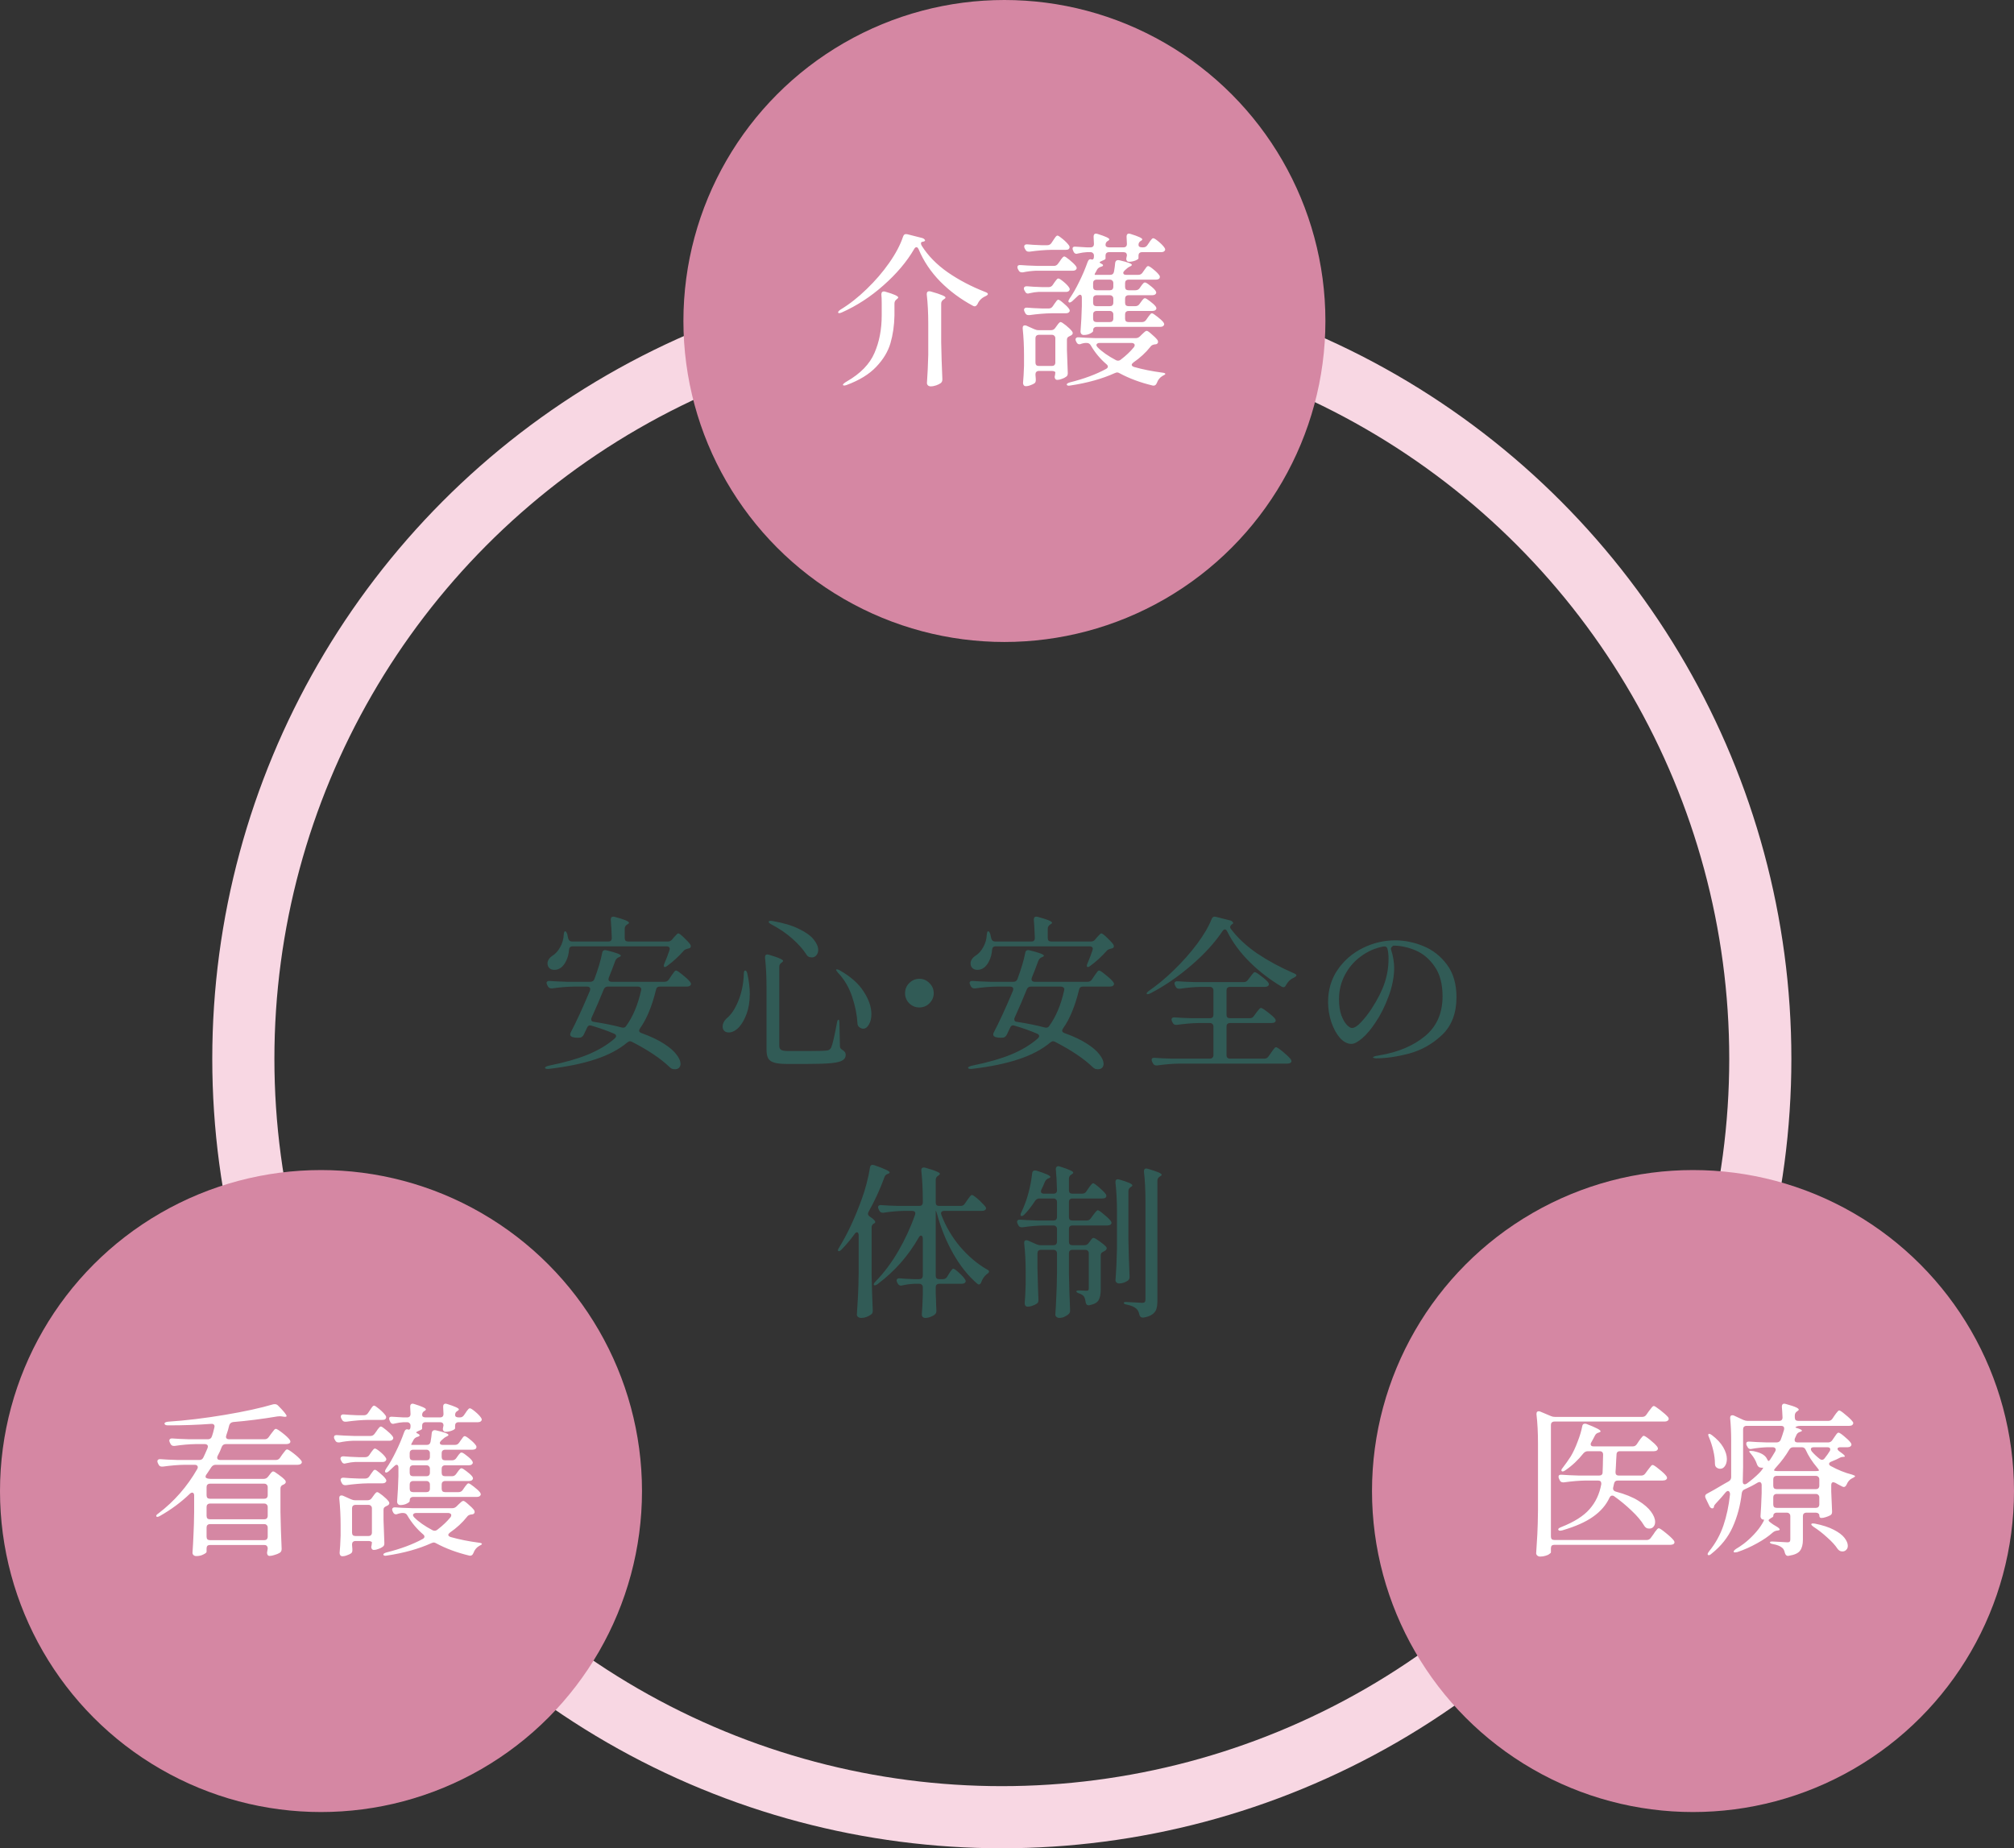
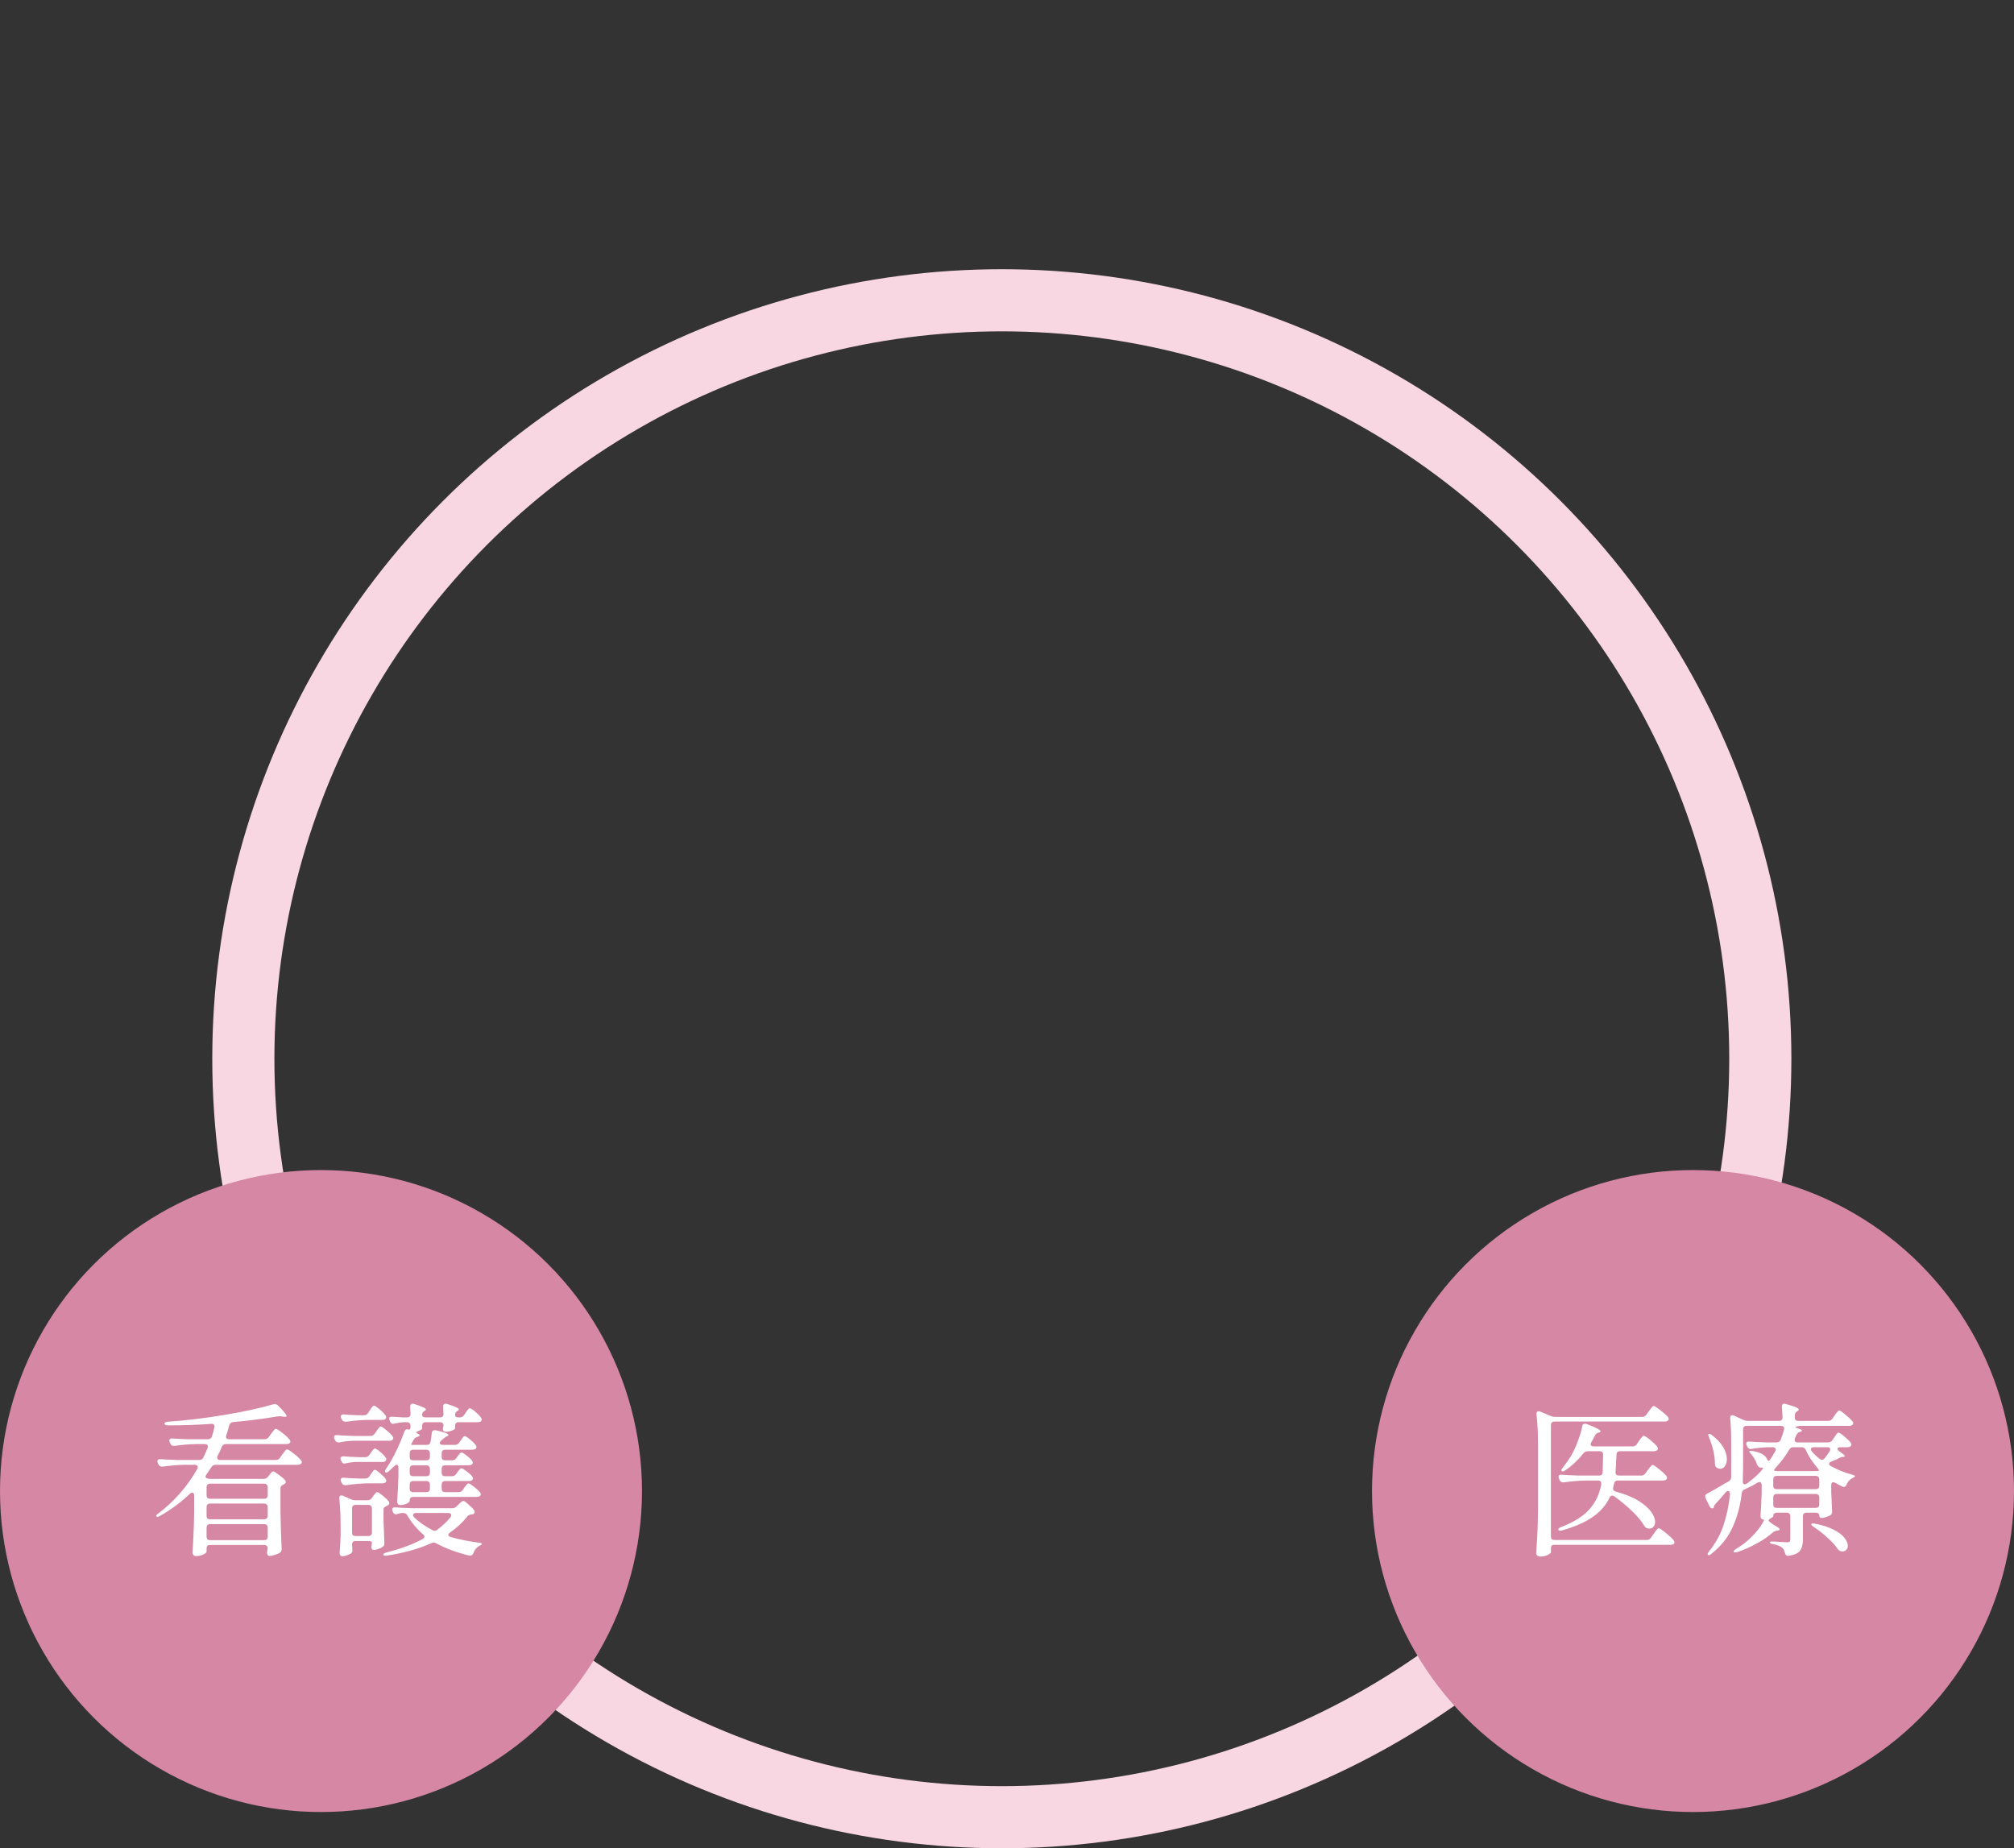
<svg xmlns="http://www.w3.org/2000/svg" width="389" height="357" viewBox="0 0 389 357" fill="none">
  <rect x="0" y="0" width="389" height="357" fill="#333333" stroke="none" />
  <circle cx="193.5" cy="204.5" r="146.5" stroke="#F8D7E3" stroke-width="12" />
-   <circle cx="194" cy="62" r="62" fill="#D587A3" />
-   <path d="M178.108 46.72C177.959 46.741 177.884 46.837 177.884 47.008C177.884 47.157 177.937 47.317 178.044 47.488C179.26 49.408 180.935 51.115 183.068 52.608C185.201 54.08 187.601 55.339 190.268 56.384C190.631 56.512 190.812 56.651 190.812 56.8C190.791 56.949 190.609 57.099 190.268 57.248C189.585 57.568 189.095 58.069 188.796 58.752C188.625 59.029 188.444 59.168 188.252 59.168C188.167 59.168 188.06 59.136 187.932 59.072C185.543 57.792 183.431 56.224 181.596 54.368C179.783 52.512 178.396 50.443 177.436 48.16C177.308 47.883 177.169 47.744 177.02 47.744C176.849 47.744 176.7 47.861 176.572 48.096C175.143 50.549 173.169 52.885 170.652 55.104C168.156 57.323 165.468 59.072 162.588 60.352C162.183 60.523 161.948 60.533 161.884 60.384V60.32C161.884 60.192 162.033 60.021 162.332 59.808C164.06 58.763 165.745 57.44 167.388 55.84C169.052 54.24 170.503 52.555 171.74 50.784C172.999 48.992 173.895 47.296 174.428 45.696C174.556 45.291 174.833 45.141 175.26 45.248L178.044 45.952C178.3 46.016 178.481 46.123 178.588 46.272C178.716 46.4 178.705 46.507 178.556 46.592C178.492 46.635 178.343 46.677 178.108 46.72ZM179.292 62.624C179.292 60.491 179.196 58.581 179.004 56.896V56.768C179.004 56.427 179.164 56.256 179.484 56.256C179.591 56.256 179.676 56.267 179.74 56.288C180.807 56.587 181.553 56.832 181.98 57.024C182.407 57.195 182.62 57.344 182.62 57.472C182.62 57.579 182.524 57.685 182.332 57.792L182.236 57.856C181.937 58.048 181.788 58.315 181.788 58.656V66.112C181.831 68.437 181.905 70.784 182.012 73.152V73.312C182.012 73.589 181.916 73.813 181.724 73.984C181.489 74.155 181.191 74.304 180.828 74.432C180.465 74.56 180.113 74.624 179.772 74.624C179.537 74.624 179.356 74.56 179.228 74.432C179.1 74.304 179.036 74.155 179.036 73.984C179.164 72.149 179.249 70.325 179.292 68.512V62.624ZM170.3 58.592C170.3 57.845 170.279 57.291 170.236 56.928V56.864C170.236 56.48 170.396 56.288 170.716 56.288C170.801 56.288 170.908 56.309 171.036 56.352C172.679 56.821 173.5 57.195 173.5 57.472C173.5 57.536 173.415 57.632 173.244 57.76L173.18 57.824C172.903 58.016 172.764 58.283 172.764 58.624V60.96C172.721 62.88 172.465 64.651 171.996 66.272C171.527 67.893 170.609 69.419 169.244 70.848C167.9 72.277 165.991 73.451 163.516 74.368C163.324 74.432 163.175 74.464 163.068 74.464C162.897 74.464 162.812 74.421 162.812 74.336C162.812 74.187 163.068 73.963 163.58 73.664C166.204 72.149 167.975 70.325 168.892 68.192C169.831 66.059 170.3 63.637 170.3 60.928V58.592ZM220.572 62.208C220.913 62.208 221.18 62.069 221.372 61.792L221.66 61.376C221.724 61.291 221.809 61.173 221.916 61.024C222.044 60.853 222.151 60.725 222.236 60.64C222.321 60.555 222.407 60.512 222.492 60.512C222.641 60.512 222.983 60.725 223.516 61.152C224.049 61.557 224.444 61.92 224.7 62.24C224.807 62.389 224.86 62.517 224.86 62.624C224.86 62.752 224.796 62.869 224.668 62.976C224.519 63.083 224.337 63.136 224.124 63.136H211.804C211.591 63.136 211.42 63.2 211.292 63.328C211.185 63.435 211.132 63.595 211.132 63.808V63.936C211.132 64.064 210.951 64.224 210.588 64.416C210.225 64.608 209.799 64.704 209.308 64.704C209.137 64.704 208.988 64.64 208.86 64.512C208.753 64.384 208.7 64.235 208.7 64.064C208.828 62.443 208.913 60.789 208.956 59.104V57.504C208.956 57.12 208.839 56.928 208.604 56.928C208.476 56.928 208.327 57.013 208.156 57.184L207.1 58.176C206.78 58.432 206.556 58.496 206.428 58.368C206.385 58.325 206.364 58.272 206.364 58.208C206.364 58.059 206.439 57.877 206.588 57.664C207.228 56.747 207.847 55.669 208.444 54.432C209.063 53.195 209.607 51.915 210.076 50.592C210.247 50.144 210.492 49.984 210.812 50.112L210.94 50.144C211.175 50.144 211.292 49.931 211.292 49.504V49.376C211.292 49.163 211.228 49.003 211.1 48.896C210.993 48.768 210.833 48.704 210.62 48.704H209.948C209.436 48.725 208.86 48.811 208.22 48.96C208.092 49.003 207.996 49.024 207.932 49.024C207.676 49.024 207.484 48.885 207.356 48.608L207.26 48.384C207.196 48.256 207.164 48.128 207.164 48C207.164 47.723 207.367 47.605 207.772 47.648C208.241 47.691 208.945 47.733 209.884 47.776H210.62C211.068 47.776 211.292 47.552 211.292 47.104C211.292 46.805 211.271 46.357 211.228 45.76V45.696C211.228 45.312 211.388 45.12 211.708 45.12L211.996 45.184C213.511 45.653 214.268 46.005 214.268 46.24C214.268 46.304 214.183 46.4 214.012 46.528H213.98C213.681 46.699 213.532 46.955 213.532 47.296C213.532 47.445 213.585 47.563 213.692 47.648C213.82 47.733 213.991 47.776 214.204 47.776H216.988C217.436 47.776 217.66 47.552 217.66 47.104C217.66 46.805 217.639 46.357 217.596 45.76V45.696C217.596 45.312 217.756 45.12 218.076 45.12L218.364 45.184C219.879 45.653 220.636 46.005 220.636 46.24C220.636 46.304 220.551 46.4 220.38 46.528H220.348C220.049 46.699 219.9 46.955 219.9 47.296C219.9 47.445 219.953 47.563 220.06 47.648C220.188 47.733 220.359 47.776 220.572 47.776H220.828C221.169 47.776 221.436 47.627 221.628 47.328L221.916 46.912C221.98 46.827 222.065 46.699 222.172 46.528C222.3 46.357 222.407 46.229 222.492 46.144C222.577 46.059 222.663 46.016 222.748 46.016C222.919 46.016 223.26 46.229 223.772 46.656C224.284 47.083 224.657 47.467 224.892 47.808C224.999 47.957 225.052 48.085 225.052 48.192C225.052 48.32 224.988 48.437 224.86 48.544C224.711 48.651 224.529 48.704 224.316 48.704H220.572C220.359 48.704 220.188 48.768 220.06 48.896C219.953 49.003 219.9 49.163 219.9 49.376V49.888C219.9 50.016 219.687 50.165 219.26 50.336C218.855 50.485 218.46 50.56 218.076 50.56C217.863 50.56 217.713 50.485 217.628 50.336C217.564 50.208 217.532 50.101 217.532 50.016C217.532 49.931 217.553 49.803 217.596 49.632C217.596 49.653 217.617 49.557 217.66 49.344C217.66 48.917 217.436 48.704 216.988 48.704H214.204C213.991 48.704 213.82 48.768 213.692 48.896C213.585 49.003 213.532 49.163 213.532 49.376V49.952C213.532 50.059 213.34 50.187 212.956 50.336C212.657 50.464 212.476 50.56 212.412 50.624C212.348 50.688 212.401 50.763 212.572 50.848C212.892 50.997 213.052 51.125 213.052 51.232C213.052 51.36 212.924 51.456 212.668 51.52L212.572 51.552C212.252 51.659 212.017 51.851 211.868 52.128L211.74 52.384C211.633 52.576 211.548 52.725 211.484 52.832C211.441 52.939 211.42 53.013 211.42 53.056L211.516 53.088H214.428C214.833 53.088 215.079 52.885 215.164 52.48C215.292 51.755 215.367 51.2 215.388 50.816C215.452 50.347 215.729 50.165 216.22 50.272C217.82 50.635 218.62 50.933 218.62 51.168C218.62 51.232 218.535 51.317 218.364 51.424L218.204 51.488C217.948 51.616 217.724 51.776 217.532 51.968L217.212 52.256C217.041 52.427 216.956 52.576 216.956 52.704C216.956 52.96 217.148 53.088 217.532 53.088H219.868C220.209 53.088 220.476 52.949 220.668 52.672L220.956 52.256C221.041 52.149 221.127 52.032 221.212 51.904C221.297 51.776 221.383 51.659 221.468 51.552C221.575 51.445 221.671 51.392 221.756 51.392C221.927 51.392 222.268 51.605 222.78 52.032C223.292 52.437 223.665 52.811 223.9 53.152C223.985 53.237 224.028 53.355 224.028 53.504C224.028 53.632 223.975 53.749 223.868 53.856C223.697 53.963 223.495 54.016 223.26 54.016H217.98C217.767 54.016 217.596 54.08 217.468 54.208C217.361 54.315 217.308 54.475 217.308 54.688V55.392C217.308 55.605 217.361 55.776 217.468 55.904C217.596 56.011 217.767 56.064 217.98 56.064H219.292C219.655 56.064 219.932 55.925 220.124 55.648L220.348 55.328C220.412 55.243 220.497 55.125 220.604 54.976C220.732 54.827 220.828 54.72 220.892 54.656C220.977 54.592 221.063 54.56 221.148 54.56C221.319 54.56 221.639 54.752 222.108 55.136C222.599 55.499 222.951 55.829 223.164 56.128C223.271 56.277 223.324 56.405 223.324 56.512C223.324 56.64 223.26 56.757 223.132 56.864C222.983 56.971 222.791 57.024 222.556 57.024H217.98C217.767 57.024 217.596 57.088 217.468 57.216C217.361 57.323 217.308 57.483 217.308 57.696V58.464C217.308 58.677 217.361 58.848 217.468 58.976C217.596 59.083 217.767 59.136 217.98 59.136H219.292C219.633 59.136 219.9 58.997 220.092 58.72L220.348 58.368C220.412 58.283 220.497 58.165 220.604 58.016C220.732 57.867 220.828 57.76 220.892 57.696C220.977 57.632 221.063 57.6 221.148 57.6C221.297 57.6 221.617 57.792 222.108 58.176C222.599 58.539 222.961 58.869 223.196 59.168C223.303 59.317 223.356 59.445 223.356 59.552C223.356 59.68 223.292 59.797 223.164 59.904C223.015 60.011 222.823 60.064 222.588 60.064H217.98C217.767 60.064 217.596 60.128 217.468 60.256C217.361 60.363 217.308 60.523 217.308 60.736V61.536C217.308 61.749 217.361 61.92 217.468 62.048C217.596 62.155 217.767 62.208 217.98 62.208H220.572ZM202.3 47.36C202.641 47.36 202.908 47.211 203.1 46.912L203.42 46.432C203.484 46.347 203.569 46.219 203.676 46.048C203.804 45.856 203.911 45.717 203.996 45.632C204.081 45.547 204.167 45.504 204.252 45.504C204.401 45.504 204.743 45.728 205.276 46.176C205.809 46.624 206.204 47.029 206.46 47.392C206.545 47.499 206.588 47.616 206.588 47.744C206.588 47.893 206.524 48.021 206.396 48.128C206.289 48.213 206.108 48.256 205.852 48.256H203.1C201.799 48.277 200.391 48.395 198.876 48.608H198.684C198.385 48.608 198.172 48.469 198.044 48.192L197.916 47.968C197.852 47.84 197.82 47.712 197.82 47.584C197.82 47.456 197.873 47.36 197.98 47.296C198.087 47.211 198.236 47.179 198.428 47.2C199.025 47.264 199.921 47.317 201.116 47.36H202.3ZM200.124 52.288C199.207 52.331 198.353 52.437 197.564 52.608H197.372C197.073 52.608 196.86 52.469 196.732 52.192L196.604 51.968C196.54 51.84 196.508 51.723 196.508 51.616C196.508 51.296 196.721 51.157 197.148 51.2C197.873 51.264 198.972 51.317 200.444 51.36H203.548C203.889 51.36 204.156 51.221 204.348 50.944L204.7 50.464C204.785 50.357 204.871 50.229 204.956 50.08C205.063 49.931 205.169 49.803 205.276 49.696C205.383 49.589 205.479 49.536 205.564 49.536C205.713 49.536 206.055 49.76 206.588 50.208C207.143 50.656 207.548 51.051 207.804 51.392C207.911 51.541 207.964 51.669 207.964 51.776C207.964 51.883 207.911 51.989 207.804 52.096C207.676 52.224 207.473 52.288 207.196 52.288H200.124ZM200.572 56.384C200.06 56.405 199.484 56.491 198.844 56.64C198.716 56.683 198.62 56.704 198.556 56.704C198.3 56.704 198.108 56.565 197.98 56.288L197.852 56.064C197.788 55.936 197.756 55.819 197.756 55.712C197.756 55.584 197.809 55.477 197.916 55.392C198.044 55.307 198.204 55.275 198.396 55.296C199.036 55.36 199.996 55.413 201.276 55.456H202.556C202.897 55.456 203.164 55.307 203.356 55.008L203.612 54.624C203.676 54.539 203.761 54.421 203.868 54.272C203.996 54.101 204.092 53.984 204.156 53.92C204.241 53.835 204.327 53.792 204.412 53.792C204.583 53.792 204.913 53.995 205.404 54.4C205.895 54.805 206.247 55.168 206.46 55.488C206.567 55.637 206.62 55.765 206.62 55.872C206.62 55.979 206.567 56.085 206.46 56.192C206.332 56.32 206.14 56.384 205.884 56.384H200.572ZM214.364 56.064C214.577 56.064 214.737 56.011 214.844 55.904C214.972 55.776 215.036 55.605 215.036 55.392V54.688C215.036 54.475 214.972 54.315 214.844 54.208C214.737 54.08 214.577 54.016 214.364 54.016H211.804C211.591 54.016 211.42 54.08 211.292 54.208C211.185 54.315 211.132 54.475 211.132 54.688V55.392C211.132 55.605 211.185 55.776 211.292 55.904C211.42 56.011 211.591 56.064 211.804 56.064H214.364ZM211.132 58.464C211.132 58.677 211.185 58.848 211.292 58.976C211.42 59.083 211.591 59.136 211.804 59.136H214.364C214.577 59.136 214.737 59.083 214.844 58.976C214.972 58.848 215.036 58.677 215.036 58.464V57.696C215.036 57.483 214.972 57.323 214.844 57.216C214.737 57.088 214.577 57.024 214.364 57.024H211.804C211.591 57.024 211.42 57.088 211.292 57.216C211.185 57.323 211.132 57.483 211.132 57.696V58.464ZM202.556 59.584C202.897 59.584 203.164 59.435 203.356 59.136L203.612 58.752C203.697 58.645 203.783 58.528 203.868 58.4C203.953 58.272 204.039 58.155 204.124 58.048C204.231 57.941 204.327 57.888 204.412 57.888C204.561 57.888 204.881 58.101 205.372 58.528C205.863 58.933 206.225 59.296 206.46 59.616C206.567 59.765 206.62 59.893 206.62 60C206.62 60.128 206.556 60.245 206.428 60.352C206.279 60.459 206.097 60.512 205.884 60.512H203.068C201.767 60.533 200.359 60.651 198.844 60.864H198.652C198.353 60.864 198.14 60.725 198.012 60.448L197.884 60.192C197.82 60.064 197.788 59.936 197.788 59.808C197.788 59.68 197.841 59.584 197.948 59.52C198.055 59.435 198.204 59.403 198.396 59.424C199.036 59.488 199.996 59.541 201.276 59.584H202.556ZM211.132 61.536C211.132 61.749 211.185 61.92 211.292 62.048C211.42 62.155 211.591 62.208 211.804 62.208H214.364C214.577 62.208 214.737 62.155 214.844 62.048C214.972 61.92 215.036 61.749 215.036 61.536V60.736C215.036 60.523 214.972 60.363 214.844 60.256C214.737 60.128 214.577 60.064 214.364 60.064H211.804C211.591 60.064 211.42 60.128 211.292 60.256C211.185 60.363 211.132 60.523 211.132 60.736V61.536ZM203.004 63.776C203.345 63.776 203.612 63.637 203.804 63.36L204.06 63.008C204.145 62.901 204.263 62.741 204.412 62.528C204.583 62.315 204.732 62.208 204.86 62.208C205.009 62.208 205.351 62.421 205.884 62.848C206.417 63.275 206.812 63.659 207.068 64C207.153 64.107 207.196 64.224 207.196 64.352C207.196 64.501 207.1 64.64 206.908 64.768L206.652 64.896C206.46 64.981 206.311 65.077 206.204 65.184C206.119 65.291 206.076 65.44 206.076 65.632V67.584C206.14 69.547 206.193 71.008 206.236 71.968V72.128C206.236 72.427 206.129 72.64 205.916 72.768C205.703 72.939 205.425 73.077 205.084 73.184C204.764 73.312 204.476 73.376 204.22 73.376C204.028 73.376 203.889 73.301 203.804 73.152C203.74 73.024 203.708 72.917 203.708 72.832C203.708 72.725 203.729 72.608 203.772 72.48L203.836 71.936C203.836 71.851 203.772 71.787 203.644 71.744C203.537 71.68 203.377 71.648 203.164 71.648H200.668C200.455 71.648 200.284 71.712 200.156 71.84C200.049 71.947 199.996 72.107 199.996 72.32V72.384L200.06 73.184V73.44C200.06 73.696 199.985 73.888 199.836 74.016C199.623 74.165 199.356 74.293 199.036 74.4C198.737 74.528 198.428 74.592 198.108 74.592C197.959 74.592 197.831 74.528 197.724 74.4C197.639 74.272 197.596 74.123 197.596 73.952C197.681 73.099 197.745 71.989 197.788 70.624V68.64C197.788 66.848 197.703 65.12 197.532 63.456V63.328C197.532 63.008 197.671 62.848 197.948 62.848C198.076 62.848 198.183 62.869 198.268 62.912L199.772 63.584C200.049 63.712 200.327 63.776 200.604 63.776H203.004ZM218.908 70.016C218.695 70.187 218.588 70.336 218.588 70.464C218.588 70.635 218.737 70.773 219.036 70.88C220.7 71.349 222.503 71.712 224.444 71.968C224.871 72.011 225.084 72.096 225.084 72.224C225.084 72.309 224.903 72.437 224.54 72.608C224.028 72.907 223.665 73.355 223.452 73.952C223.281 74.379 223.004 74.549 222.62 74.464C220.231 73.888 218.108 73.099 216.252 72.096C216.081 71.989 215.921 71.936 215.772 71.936C215.687 71.936 215.537 71.979 215.324 72.064C212.871 73.173 210.001 73.973 206.716 74.464C206.652 74.485 206.567 74.496 206.46 74.496C206.225 74.496 206.087 74.432 206.044 74.304V74.24C206.044 74.112 206.247 73.984 206.652 73.856C209.383 73.173 211.708 72.309 213.628 71.264C213.863 71.136 213.98 70.987 213.98 70.816C213.98 70.645 213.884 70.485 213.692 70.336C212.497 69.312 211.495 68.107 210.684 66.72C210.513 66.4 210.247 66.24 209.884 66.24H209.596C209.276 66.283 209.031 66.336 208.86 66.4C208.732 66.464 208.604 66.496 208.476 66.496C208.241 66.496 208.06 66.368 207.932 66.112L207.836 65.92C207.772 65.792 207.74 65.664 207.74 65.536C207.74 65.408 207.793 65.312 207.9 65.248C208.007 65.163 208.156 65.131 208.348 65.152C209.073 65.216 210.172 65.269 211.644 65.312H219.356C219.676 65.312 219.953 65.195 220.188 64.96L220.54 64.608C220.604 64.544 220.743 64.416 220.956 64.224C221.169 64.011 221.351 63.904 221.5 63.904C221.649 63.904 221.959 64.117 222.428 64.544C222.919 64.949 223.303 65.333 223.58 65.696C223.644 65.824 223.676 65.941 223.676 66.048C223.676 66.219 223.58 66.357 223.388 66.464C223.217 66.507 223.079 66.528 222.972 66.528C222.609 66.592 222.353 66.741 222.204 66.976C221.308 68.107 220.209 69.12 218.908 70.016ZM200.668 64.672C200.455 64.672 200.284 64.736 200.156 64.864C200.049 64.971 199.996 65.131 199.996 65.344V70.016C199.996 70.229 200.049 70.4 200.156 70.528C200.284 70.635 200.455 70.688 200.668 70.688H203.164C203.377 70.688 203.537 70.635 203.644 70.528C203.772 70.4 203.836 70.229 203.836 70.016V65.344C203.836 65.131 203.772 64.971 203.644 64.864C203.537 64.736 203.377 64.672 203.164 64.672H200.668ZM219.004 67.072C219.111 66.944 219.164 66.805 219.164 66.656C219.164 66.528 219.111 66.432 219.004 66.368C218.897 66.283 218.759 66.24 218.588 66.24H212.348C212.177 66.24 212.039 66.283 211.932 66.368C211.825 66.432 211.772 66.517 211.772 66.624C211.772 66.773 211.847 66.923 211.996 67.072C212.828 67.925 214.012 68.757 215.548 69.568C215.676 69.632 215.804 69.664 215.932 69.664C216.145 69.664 216.337 69.589 216.508 69.44C217.489 68.693 218.321 67.904 219.004 67.072Z" fill="white" />
-   <path d="M129.3 183.552C129.342 183.424 129.364 183.328 129.364 183.264C129.364 183.115 129.31 182.997 129.204 182.912C129.097 182.827 128.948 182.784 128.756 182.784H110.58C110.174 182.784 109.95 183.008 109.908 183.456C109.844 184.267 109.662 184.971 109.364 185.568C109.086 186.165 108.745 186.613 108.34 186.912C107.956 187.189 107.54 187.328 107.092 187.328C106.473 187.328 106.057 187.083 105.844 186.592C105.78 186.421 105.748 186.261 105.748 186.112C105.748 185.813 105.833 185.536 106.004 185.28C106.196 185.003 106.441 184.768 106.74 184.576C107.294 184.235 107.774 183.701 108.18 182.976C108.606 182.229 108.841 181.429 108.884 180.576C108.926 180.107 109.012 179.872 109.14 179.872C109.289 179.872 109.428 180.053 109.556 180.416L109.748 181.248C109.854 181.653 110.1 181.856 110.484 181.856H117.492C117.94 181.856 118.164 181.632 118.164 181.184C118.121 179.861 118.057 178.699 117.972 177.696V177.568C117.972 177.227 118.132 177.056 118.452 177.056C118.558 177.056 118.644 177.067 118.708 177.088C120.564 177.579 121.492 177.963 121.492 178.24C121.492 178.325 121.396 178.421 121.204 178.528L121.108 178.592C120.809 178.784 120.66 179.051 120.66 179.392V181.184C120.66 181.397 120.713 181.568 120.82 181.696C120.948 181.803 121.118 181.856 121.332 181.856H128.98C129.342 181.856 129.62 181.728 129.812 181.472L130.132 181.088C130.217 181.003 130.356 180.853 130.548 180.64C130.74 180.405 130.9 180.288 131.028 180.288C131.177 180.288 131.518 180.544 132.052 181.056C132.606 181.568 133.033 182.027 133.332 182.432C133.396 182.56 133.428 182.677 133.428 182.784C133.428 182.976 133.321 183.104 133.108 183.168L132.884 183.232C132.5 183.317 132.233 183.445 132.084 183.616C131.06 184.768 130.004 185.739 128.916 186.528C128.724 186.699 128.553 186.784 128.404 186.784C128.276 186.784 128.212 186.709 128.212 186.56C128.212 186.432 128.244 186.293 128.308 186.144C128.713 185.205 129.044 184.341 129.3 183.552ZM118.74 200.576C118.91 200.405 118.996 200.256 118.996 200.128C118.996 199.915 118.857 199.755 118.58 199.648C117.3 199.093 115.86 198.581 114.26 198.112C114.132 198.069 114.036 198.048 113.972 198.048C113.716 198.048 113.524 198.197 113.396 198.496L112.756 199.84C112.564 200.181 112.34 200.373 112.084 200.416C111.977 200.437 111.817 200.448 111.604 200.448C111.241 200.448 110.9 200.405 110.58 200.32C110.281 200.213 110.132 200.043 110.132 199.808C110.132 199.68 110.164 199.552 110.228 199.424C111.273 197.461 112.51 194.773 113.94 191.36C113.982 191.189 114.004 191.083 114.004 191.04C114.004 190.891 113.95 190.773 113.844 190.688C113.737 190.603 113.598 190.56 113.428 190.56H110.868C109.524 190.581 108.116 190.699 106.644 190.912H106.484C106.185 190.912 105.961 190.773 105.812 190.496L105.684 190.24C105.598 190.027 105.556 189.899 105.556 189.856C105.556 189.728 105.609 189.632 105.716 189.568C105.822 189.483 105.972 189.451 106.164 189.472C106.889 189.536 107.988 189.589 109.46 189.632H114.036C114.42 189.632 114.676 189.461 114.804 189.12C115.55 187.115 116.052 185.429 116.308 184.064C116.372 183.616 116.649 183.445 117.14 183.552C118.996 184 119.924 184.352 119.924 184.608C119.924 184.672 119.817 184.757 119.604 184.864L119.444 184.928C119.166 185.056 118.964 185.28 118.836 185.6C118.409 186.773 117.993 187.851 117.588 188.832C117.545 189.003 117.524 189.109 117.524 189.152C117.524 189.301 117.577 189.419 117.684 189.504C117.79 189.589 117.929 189.632 118.1 189.632H128.372C128.713 189.632 128.98 189.493 129.172 189.216L129.62 188.544C129.684 188.459 129.79 188.309 129.94 188.096C130.089 187.883 130.206 187.723 130.292 187.616C130.398 187.509 130.494 187.456 130.58 187.456C130.75 187.456 131.166 187.733 131.828 188.288C132.51 188.821 133.001 189.28 133.3 189.664C133.406 189.813 133.46 189.941 133.46 190.048C133.46 190.176 133.396 190.293 133.268 190.4C133.118 190.507 132.926 190.56 132.692 190.56H127.444C127.038 190.56 126.793 190.763 126.708 191.168C126.324 192.747 125.876 194.155 125.364 195.392C124.873 196.608 124.286 197.696 123.604 198.656C123.497 198.827 123.444 198.965 123.444 199.072C123.444 199.285 123.604 199.445 123.924 199.552C125.694 200.192 127.134 200.875 128.244 201.6C129.374 202.325 130.185 203.029 130.676 203.712C131.188 204.373 131.444 204.96 131.444 205.472C131.444 205.792 131.348 206.048 131.156 206.24C130.964 206.432 130.697 206.528 130.356 206.528C130.206 206.528 130.089 206.517 130.004 206.496C129.769 206.453 129.534 206.315 129.3 206.08C127.572 204.437 125.172 202.827 122.1 201.248C121.929 201.163 121.79 201.12 121.684 201.12C121.534 201.12 121.364 201.195 121.172 201.344C119.572 202.688 117.545 203.765 115.092 204.576C112.638 205.408 109.598 206.037 105.972 206.464H105.78C105.481 206.464 105.31 206.4 105.268 206.272C105.246 206.187 105.321 206.101 105.492 206.016C105.662 205.931 105.908 205.856 106.228 205.792C109.086 205.216 111.54 204.512 113.588 203.68C115.636 202.827 117.353 201.792 118.74 200.576ZM123.86 191.104C123.86 190.933 123.796 190.805 123.668 190.72C123.561 190.613 123.412 190.56 123.22 190.56H117.428C117.044 190.56 116.777 190.731 116.628 191.072C115.924 192.821 115.134 194.656 114.26 196.576C114.217 196.661 114.196 196.768 114.196 196.896C114.196 197.195 114.377 197.355 114.74 197.376C116.809 197.696 118.59 198.059 120.084 198.464C120.148 198.485 120.233 198.496 120.34 198.496C120.596 198.496 120.788 198.4 120.916 198.208C122.238 196.395 123.209 194.091 123.828 191.296L123.86 191.104ZM148.468 178.016C148.532 177.867 148.766 177.824 149.172 177.888C151.284 178.251 153.001 178.763 154.324 179.424C155.646 180.064 156.596 180.747 157.172 181.472C157.748 182.197 158.036 182.869 158.036 183.488C158.036 183.893 157.918 184.235 157.684 184.512C157.449 184.789 157.15 184.928 156.788 184.928C156.702 184.928 156.553 184.907 156.34 184.864C156.084 184.779 155.87 184.587 155.7 184.288C155.102 183.349 154.217 182.357 153.044 181.312C151.87 180.267 150.505 179.339 148.948 178.528C148.606 178.336 148.446 178.165 148.468 178.016ZM148.052 190.72C148.052 188.587 147.956 186.677 147.764 184.992V184.864C147.764 184.523 147.913 184.352 148.212 184.352C148.254 184.352 148.361 184.373 148.532 184.416C149.556 184.715 150.26 184.96 150.644 185.152C151.049 185.323 151.252 185.472 151.252 185.6C151.252 185.685 151.177 185.781 151.028 185.888L150.932 185.952C150.654 186.144 150.516 186.411 150.516 186.752V201.984C150.516 202.368 150.633 202.635 150.868 202.784C151.102 202.933 151.582 203.008 152.308 203.008H156.116C157.908 203.008 159.092 202.976 159.668 202.912C159.902 202.891 160.073 202.837 160.18 202.752C160.308 202.667 160.425 202.539 160.532 202.368C160.809 201.728 161.182 200.128 161.652 197.568C161.716 197.163 161.812 196.96 161.94 196.96C162.068 196.96 162.132 197.184 162.132 197.632L162.228 202.048C162.228 202.219 162.27 202.368 162.356 202.496C162.441 202.603 162.569 202.709 162.74 202.816C163.145 203.051 163.348 203.36 163.348 203.744C163.348 204.213 163.145 204.565 162.74 204.8C162.356 205.056 161.641 205.237 160.596 205.344C159.55 205.451 158.014 205.504 155.988 205.504H151.956C150.91 205.504 150.11 205.419 149.556 205.248C149.001 205.099 148.606 204.821 148.372 204.416C148.158 204.032 148.052 203.445 148.052 202.656V190.72ZM161.844 187.872C161.609 187.595 161.492 187.413 161.492 187.328C161.492 187.264 161.545 187.232 161.652 187.232C161.801 187.232 161.982 187.296 162.196 187.424C164.329 188.64 165.876 190.016 166.836 191.552C167.817 193.067 168.308 194.507 168.308 195.872C168.308 196.683 168.148 197.355 167.828 197.888C167.529 198.421 167.166 198.688 166.74 198.688C166.441 198.688 166.174 198.581 165.94 198.368C165.726 198.176 165.62 197.952 165.62 197.696C165.534 196.053 165.193 194.336 164.596 192.544C163.998 190.731 163.081 189.173 161.844 187.872ZM143.668 188.128C143.668 187.68 143.753 187.456 143.924 187.456C144.116 187.456 144.254 187.648 144.34 188.032C144.66 189.461 144.82 190.773 144.82 191.968C144.82 193.419 144.617 194.699 144.212 195.808C143.806 196.896 143.316 197.76 142.74 198.4C142.441 198.72 142.11 198.976 141.748 199.168C141.406 199.339 141.076 199.424 140.756 199.424C140.329 199.424 140.009 199.285 139.796 199.008C139.646 198.795 139.572 198.549 139.572 198.272C139.572 197.739 139.817 197.227 140.308 196.736C141.204 196.032 141.972 194.891 142.612 193.312C143.252 191.733 143.604 190.005 143.668 188.128ZM177.564 194.592C176.817 194.592 176.166 194.325 175.612 193.792C175.078 193.237 174.812 192.587 174.812 191.84C174.812 191.072 175.078 190.421 175.612 189.888C176.166 189.333 176.817 189.056 177.564 189.056C178.332 189.056 178.982 189.333 179.516 189.888C180.07 190.421 180.348 191.072 180.348 191.84C180.348 192.587 180.07 193.237 179.516 193.792C178.982 194.325 178.332 194.592 177.564 194.592ZM211.011 183.552C211.054 183.424 211.075 183.328 211.075 183.264C211.075 183.115 211.022 182.997 210.915 182.912C210.808 182.827 210.659 182.784 210.467 182.784H192.291C191.886 182.784 191.662 183.008 191.619 183.456C191.555 184.267 191.374 184.971 191.075 185.568C190.798 186.165 190.456 186.613 190.051 186.912C189.667 187.189 189.251 187.328 188.803 187.328C188.184 187.328 187.768 187.083 187.555 186.592C187.491 186.421 187.459 186.261 187.459 186.112C187.459 185.813 187.544 185.536 187.715 185.28C187.907 185.003 188.152 184.768 188.451 184.576C189.006 184.235 189.486 183.701 189.891 182.976C190.318 182.229 190.552 181.429 190.595 180.576C190.638 180.107 190.723 179.872 190.851 179.872C191 179.872 191.139 180.053 191.267 180.416L191.459 181.248C191.566 181.653 191.811 181.856 192.195 181.856H199.203C199.651 181.856 199.875 181.632 199.875 181.184C199.832 179.861 199.768 178.699 199.683 177.696V177.568C199.683 177.227 199.843 177.056 200.163 177.056C200.27 177.056 200.355 177.067 200.419 177.088C202.275 177.579 203.203 177.963 203.203 178.24C203.203 178.325 203.107 178.421 202.915 178.528L202.819 178.592C202.52 178.784 202.371 179.051 202.371 179.392V181.184C202.371 181.397 202.424 181.568 202.531 181.696C202.659 181.803 202.83 181.856 203.043 181.856H210.691C211.054 181.856 211.331 181.728 211.523 181.472L211.843 181.088C211.928 181.003 212.067 180.853 212.259 180.64C212.451 180.405 212.611 180.288 212.739 180.288C212.888 180.288 213.23 180.544 213.763 181.056C214.318 181.568 214.744 182.027 215.043 182.432C215.107 182.56 215.139 182.677 215.139 182.784C215.139 182.976 215.032 183.104 214.819 183.168L214.595 183.232C214.211 183.317 213.944 183.445 213.795 183.616C212.771 184.768 211.715 185.739 210.627 186.528C210.435 186.699 210.264 186.784 210.115 186.784C209.987 186.784 209.923 186.709 209.923 186.56C209.923 186.432 209.955 186.293 210.019 186.144C210.424 185.205 210.755 184.341 211.011 183.552ZM200.451 200.576C200.622 200.405 200.707 200.256 200.707 200.128C200.707 199.915 200.568 199.755 200.291 199.648C199.011 199.093 197.571 198.581 195.971 198.112C195.843 198.069 195.747 198.048 195.683 198.048C195.427 198.048 195.235 198.197 195.107 198.496L194.467 199.84C194.275 200.181 194.051 200.373 193.795 200.416C193.688 200.437 193.528 200.448 193.315 200.448C192.952 200.448 192.611 200.405 192.291 200.32C191.992 200.213 191.843 200.043 191.843 199.808C191.843 199.68 191.875 199.552 191.939 199.424C192.984 197.461 194.222 194.773 195.651 191.36C195.694 191.189 195.715 191.083 195.715 191.04C195.715 190.891 195.662 190.773 195.555 190.688C195.448 190.603 195.31 190.56 195.139 190.56H192.579C191.235 190.581 189.827 190.699 188.355 190.912H188.195C187.896 190.912 187.672 190.773 187.523 190.496L187.395 190.24C187.31 190.027 187.267 189.899 187.267 189.856C187.267 189.728 187.32 189.632 187.427 189.568C187.534 189.483 187.683 189.451 187.875 189.472C188.6 189.536 189.699 189.589 191.171 189.632H195.747C196.131 189.632 196.387 189.461 196.515 189.12C197.262 187.115 197.763 185.429 198.019 184.064C198.083 183.616 198.36 183.445 198.851 183.552C200.707 184 201.635 184.352 201.635 184.608C201.635 184.672 201.528 184.757 201.315 184.864L201.155 184.928C200.878 185.056 200.675 185.28 200.547 185.6C200.12 186.773 199.704 187.851 199.299 188.832C199.256 189.003 199.235 189.109 199.235 189.152C199.235 189.301 199.288 189.419 199.395 189.504C199.502 189.589 199.64 189.632 199.811 189.632H210.083C210.424 189.632 210.691 189.493 210.883 189.216L211.331 188.544C211.395 188.459 211.502 188.309 211.651 188.096C211.8 187.883 211.918 187.723 212.003 187.616C212.11 187.509 212.206 187.456 212.291 187.456C212.462 187.456 212.878 187.733 213.539 188.288C214.222 188.821 214.712 189.28 215.011 189.664C215.118 189.813 215.171 189.941 215.171 190.048C215.171 190.176 215.107 190.293 214.979 190.4C214.83 190.507 214.638 190.56 214.403 190.56H209.155C208.75 190.56 208.504 190.763 208.419 191.168C208.035 192.747 207.587 194.155 207.075 195.392C206.584 196.608 205.998 197.696 205.315 198.656C205.208 198.827 205.155 198.965 205.155 199.072C205.155 199.285 205.315 199.445 205.635 199.552C207.406 200.192 208.846 200.875 209.955 201.6C211.086 202.325 211.896 203.029 212.387 203.712C212.899 204.373 213.155 204.96 213.155 205.472C213.155 205.792 213.059 206.048 212.867 206.24C212.675 206.432 212.408 206.528 212.067 206.528C211.918 206.528 211.8 206.517 211.715 206.496C211.48 206.453 211.246 206.315 211.011 206.08C209.283 204.437 206.883 202.827 203.811 201.248C203.64 201.163 203.502 201.12 203.395 201.12C203.246 201.12 203.075 201.195 202.883 201.344C201.283 202.688 199.256 203.765 196.803 204.576C194.35 205.408 191.31 206.037 187.683 206.464H187.491C187.192 206.464 187.022 206.4 186.979 206.272C186.958 206.187 187.032 206.101 187.203 206.016C187.374 205.931 187.619 205.856 187.939 205.792C190.798 205.216 193.251 204.512 195.299 203.68C197.347 202.827 199.064 201.792 200.451 200.576ZM205.571 191.104C205.571 190.933 205.507 190.805 205.379 190.72C205.272 190.613 205.123 190.56 204.931 190.56H199.139C198.755 190.56 198.488 190.731 198.339 191.072C197.635 192.821 196.846 194.656 195.971 196.576C195.928 196.661 195.907 196.768 195.907 196.896C195.907 197.195 196.088 197.355 196.451 197.376C198.52 197.696 200.302 198.059 201.795 198.464C201.859 198.485 201.944 198.496 202.051 198.496C202.307 198.496 202.499 198.4 202.627 198.208C203.95 196.395 204.92 194.091 205.539 191.296L205.571 191.104ZM237.027 179.904C236.899 179.648 236.75 179.52 236.579 179.52C236.43 179.52 236.28 179.627 236.131 179.84C234.638 182.08 232.611 184.299 230.051 186.496C227.491 188.693 224.867 190.485 222.179 191.872C221.774 192.064 221.539 192.085 221.475 191.936V191.872C221.475 191.765 221.614 191.605 221.891 191.392C223.491 190.304 225.112 188.96 226.755 187.36C228.419 185.739 229.902 184.064 231.203 182.336C232.504 180.587 233.443 178.987 234.019 177.536C234.168 177.131 234.446 176.981 234.851 177.088L237.635 177.792C237.806 177.835 237.934 177.909 238.019 178.016C238.126 178.101 238.179 178.187 238.179 178.272C238.179 178.379 238.104 178.464 237.955 178.528C237.72 178.699 237.603 178.891 237.603 179.104C237.603 179.168 237.635 179.253 237.699 179.36C239 181.109 240.707 182.709 242.819 184.16C244.952 185.589 247.299 186.859 249.859 187.968C250.072 188.053 250.211 188.128 250.275 188.192C250.36 188.256 250.403 188.331 250.403 188.416C250.382 188.544 250.2 188.693 249.859 188.864C249.262 189.12 248.771 189.589 248.387 190.272C248.259 190.549 248.099 190.688 247.907 190.688C247.8 190.688 247.672 190.645 247.523 190.56C245.262 189.216 243.203 187.627 241.347 185.792C239.491 183.936 238.051 181.973 237.027 179.904ZM241.379 196.672C241.72 196.672 241.987 196.533 242.179 196.256L242.595 195.68C242.68 195.573 242.787 195.435 242.915 195.264C243.064 195.072 243.182 194.933 243.267 194.848C243.374 194.741 243.47 194.688 243.555 194.688C243.726 194.688 244.142 194.944 244.803 195.456C245.464 195.947 245.944 196.373 246.243 196.736C246.35 196.885 246.403 197.013 246.403 197.12C246.403 197.227 246.35 197.333 246.243 197.44C246.072 197.547 245.859 197.6 245.603 197.6H237.571C237.358 197.6 237.187 197.664 237.059 197.792C236.952 197.899 236.899 198.059 236.899 198.272V203.808C236.899 204.021 236.952 204.181 237.059 204.288C237.187 204.416 237.358 204.48 237.571 204.48H244.195C244.536 204.48 244.803 204.341 244.995 204.064L245.475 203.392C245.582 203.243 245.699 203.072 245.827 202.88C245.976 202.667 246.094 202.517 246.179 202.432C246.286 202.325 246.382 202.272 246.467 202.272C246.638 202.272 247.075 202.56 247.779 203.136C248.483 203.712 248.984 204.192 249.283 204.576C249.39 204.725 249.443 204.853 249.443 204.96C249.443 205.067 249.39 205.173 249.283 205.28C249.112 205.387 248.91 205.44 248.675 205.44H227.747C226.446 205.461 225.038 205.579 223.523 205.792H223.331C223.032 205.792 222.819 205.653 222.691 205.376L222.531 205.088C222.467 204.96 222.435 204.832 222.435 204.704C222.435 204.576 222.488 204.469 222.595 204.384C222.702 204.32 222.851 204.299 223.043 204.32C223.768 204.384 224.867 204.437 226.339 204.48H233.699C233.912 204.48 234.072 204.416 234.179 204.288C234.307 204.181 234.371 204.021 234.371 203.808V198.272C234.371 198.059 234.307 197.899 234.179 197.792C234.072 197.664 233.912 197.6 233.699 197.6H231.555C230.254 197.621 228.846 197.739 227.331 197.952H227.139C226.84 197.952 226.627 197.813 226.499 197.536L226.371 197.28C226.307 197.152 226.275 197.024 226.275 196.896C226.275 196.768 226.328 196.672 226.435 196.608C226.542 196.523 226.691 196.491 226.883 196.512C227.608 196.576 228.707 196.629 230.179 196.672H233.699C233.912 196.672 234.072 196.619 234.179 196.512C234.307 196.384 234.371 196.213 234.371 196V191.296C234.371 191.083 234.307 190.923 234.179 190.816C234.072 190.688 233.912 190.624 233.699 190.624H231.875C230.638 190.645 229.315 190.763 227.907 190.976H227.715C227.416 190.976 227.203 190.837 227.075 190.56L226.947 190.304C226.883 190.176 226.851 190.059 226.851 189.952C226.851 189.803 226.904 189.696 227.011 189.632C227.118 189.547 227.267 189.515 227.459 189.536C228.206 189.6 229.315 189.653 230.787 189.696H240.227C240.568 189.696 240.835 189.557 241.027 189.28L241.443 188.736C241.528 188.629 241.635 188.491 241.763 188.32C241.912 188.128 242.03 187.989 242.115 187.904C242.2 187.819 242.286 187.776 242.371 187.776C242.542 187.776 242.936 188.021 243.555 188.512C244.195 188.981 244.654 189.387 244.931 189.728C245.038 189.877 245.091 190.005 245.091 190.112C245.091 190.24 245.027 190.357 244.899 190.464C244.728 190.571 244.526 190.624 244.291 190.624H237.571C237.358 190.624 237.187 190.688 237.059 190.816C236.952 190.923 236.899 191.083 236.899 191.296V196C236.899 196.213 236.952 196.384 237.059 196.512C237.187 196.619 237.358 196.672 237.571 196.672H241.379ZM269.475 181.632C271.31 181.632 273.134 182.005 274.947 182.752C276.761 183.499 278.275 184.693 279.491 186.336C280.707 187.979 281.315 190.069 281.315 192.608C281.315 195.701 280.387 198.133 278.531 199.904C276.675 201.653 274.563 202.848 272.195 203.488C269.849 204.107 267.715 204.416 265.795 204.416C265.646 204.416 265.507 204.395 265.379 204.352C265.251 204.331 265.187 204.299 265.187 204.256C265.187 204.171 265.326 204.085 265.603 204C265.881 203.936 266.158 203.883 266.435 203.84C270.019 203.243 272.942 202.016 275.203 200.16C277.486 198.283 278.627 195.712 278.627 192.448C278.627 190.08 278.126 188.171 277.123 186.72C276.121 185.248 274.894 184.203 273.443 183.584C271.993 182.965 270.553 182.656 269.123 182.656C268.739 182.891 268.59 183.147 268.675 183.424C268.867 183.979 269.017 184.576 269.123 185.216C269.23 185.856 269.283 186.443 269.283 186.976C269.283 187.787 269.187 188.693 268.995 189.696C268.803 190.677 268.515 191.659 268.131 192.64C267.449 194.453 266.649 196.043 265.731 197.408C264.835 198.773 263.961 199.819 263.107 200.544C262.254 201.269 261.561 201.632 261.027 201.632C260.238 201.632 259.491 201.237 258.787 200.448C258.105 199.659 257.55 198.635 257.123 197.376C256.718 196.117 256.515 194.837 256.515 193.536C256.515 191.189 257.134 189.109 258.371 187.296C259.63 185.483 261.251 184.085 263.235 183.104C265.241 182.123 267.321 181.632 269.475 181.632ZM268.195 185.152C268.195 184.469 268.131 183.861 268.003 183.328C267.918 182.923 267.651 182.752 267.203 182.816C265.625 183.115 264.185 183.744 262.883 184.704C261.582 185.643 260.547 186.837 259.779 188.288C259.011 189.717 258.627 191.285 258.627 192.992C258.627 194.208 258.777 195.243 259.075 196.096C259.395 196.928 259.747 197.547 260.131 197.952C260.537 198.357 260.857 198.56 261.091 198.56C261.603 198.56 262.211 198.176 262.915 197.408C263.641 196.64 264.334 195.744 264.995 194.72C266.147 192.928 266.969 191.285 267.459 189.792C267.95 188.277 268.195 186.731 268.195 185.152ZM165.852 238.592C165.852 238.421 165.82 238.283 165.756 238.176C165.713 238.069 165.639 238.016 165.532 238.016C165.383 238.016 165.223 238.133 165.052 238.368C164.263 239.456 163.431 240.448 162.556 241.344C162.343 241.557 162.172 241.664 162.044 241.664C161.916 241.664 161.852 241.611 161.852 241.504C161.852 241.355 161.927 241.173 162.076 240.96C163.676 238.357 165.127 235.253 166.428 231.648C166.769 230.752 167.089 229.728 167.388 228.576C167.687 227.424 167.9 226.411 168.028 225.536C168.071 225.173 168.241 224.992 168.54 224.992C168.583 224.992 168.689 225.013 168.86 225.056C170.844 225.739 171.836 226.208 171.836 226.464C171.836 226.549 171.74 226.635 171.548 226.72L171.42 226.752C171.1 226.88 170.897 227.104 170.812 227.424C169.98 229.707 168.967 231.915 167.772 234.048C167.687 234.219 167.644 234.347 167.644 234.432C167.644 234.645 167.772 234.837 168.028 235.008C168.711 235.456 169.052 235.797 169.052 236.032C169.052 236.16 168.967 236.256 168.796 236.32C168.497 236.491 168.348 236.747 168.348 237.088V246.08C168.391 248.405 168.465 250.752 168.572 253.12V253.248C168.572 253.547 168.455 253.771 168.22 253.92C167.623 254.347 166.993 254.56 166.332 254.56C166.097 254.56 165.895 254.496 165.724 254.368C165.575 254.24 165.5 254.091 165.5 253.92C165.585 252.661 165.66 251.445 165.724 250.272C165.788 249.077 165.831 247.52 165.852 245.6V238.592ZM185.564 232.928C185.905 232.928 186.172 232.779 186.364 232.48L186.78 231.872C186.865 231.765 186.972 231.616 187.1 231.424C187.249 231.211 187.367 231.061 187.452 230.976C187.559 230.869 187.655 230.816 187.74 230.816C187.868 230.816 188.156 230.997 188.604 231.36C189.052 231.723 189.468 232.117 189.852 232.544C190.257 232.949 190.46 233.227 190.46 233.376C190.439 233.547 190.353 233.675 190.204 233.76C190.055 233.845 189.873 233.888 189.66 233.888H182.364C182.172 233.888 182.023 233.931 181.916 234.016C181.809 234.101 181.756 234.219 181.756 234.368C181.756 234.432 181.777 234.528 181.82 234.656C182.673 236.896 183.879 238.944 185.436 240.8C187.015 242.635 188.721 244.085 190.556 245.152C190.876 245.301 191.036 245.451 191.036 245.6C191.036 245.685 190.993 245.771 190.908 245.856C190.844 245.941 190.737 246.027 190.588 246.112C190.119 246.496 189.767 247.008 189.532 247.648C189.425 247.947 189.276 248.096 189.084 248.096C188.956 248.096 188.828 248.032 188.7 247.904C186.972 246.411 185.436 244.48 184.092 242.112C182.748 239.723 181.713 237.173 180.988 234.464C180.945 234.315 180.903 234.187 180.86 234.08C180.839 233.973 180.817 233.909 180.796 233.888H180.732V246.4C180.732 246.613 180.785 246.784 180.892 246.912C181.02 247.019 181.191 247.072 181.404 247.072H182.108C182.471 247.072 182.748 246.923 182.94 246.624L183.26 246.08C183.345 245.973 183.441 245.824 183.548 245.632C183.676 245.44 183.783 245.301 183.868 245.216C183.953 245.109 184.039 245.056 184.124 245.056C184.295 245.056 184.647 245.301 185.18 245.792C185.735 246.283 186.129 246.709 186.364 247.072C186.471 247.221 186.524 247.349 186.524 247.456C186.524 247.584 186.46 247.701 186.332 247.808C186.183 247.915 185.991 247.968 185.756 247.968H181.404C181.191 247.968 181.02 248.032 180.892 248.16C180.785 248.267 180.732 248.427 180.732 248.64V249.856L180.796 251.328C180.796 251.776 180.817 252.341 180.86 253.024V253.216C180.86 253.472 180.785 253.675 180.636 253.824C180.423 254.037 180.135 254.208 179.772 254.336C179.431 254.485 179.089 254.56 178.748 254.56C178.513 254.56 178.332 254.496 178.204 254.368C178.097 254.24 178.044 254.091 178.044 253.92C178.129 252.917 178.193 251.669 178.236 250.176V248.64C178.236 248.427 178.172 248.267 178.044 248.16C177.937 248.032 177.777 247.968 177.564 247.968H176.604C175.751 248.011 174.961 248.117 174.236 248.288L174.044 248.32C173.745 248.32 173.521 248.171 173.372 247.872L173.276 247.68C173.212 247.552 173.18 247.424 173.18 247.296C173.18 247.168 173.233 247.072 173.34 247.008C173.447 246.923 173.596 246.891 173.788 246.912C174.385 246.976 175.281 247.029 176.476 247.072H177.564C177.777 247.072 177.937 247.019 178.044 246.912C178.172 246.784 178.236 246.613 178.236 246.4V239.232C178.236 239.04 178.204 238.901 178.14 238.816C178.076 238.709 178.001 238.656 177.916 238.656C177.745 238.656 177.596 238.773 177.468 239.008C175.441 242.571 172.785 245.579 169.5 248.032C169.137 248.288 168.903 248.341 168.796 248.192C168.775 248.171 168.764 248.128 168.764 248.064C168.764 247.936 168.871 247.765 169.084 247.552C170.727 245.867 172.199 243.904 173.5 241.664C174.801 239.424 175.879 237.088 176.732 234.656C176.775 234.528 176.796 234.432 176.796 234.368C176.796 234.219 176.743 234.101 176.636 234.016C176.529 233.931 176.38 233.888 176.188 233.888H174.556C173.319 233.909 172.017 234.027 170.652 234.24H170.492C170.172 234.24 169.948 234.091 169.82 233.792L169.692 233.536C169.628 233.408 169.596 233.291 169.596 233.184C169.596 233.035 169.649 232.928 169.756 232.864C169.863 232.779 170.012 232.747 170.204 232.768C170.972 232.832 172.081 232.885 173.532 232.928H177.564C177.777 232.928 177.937 232.875 178.044 232.768C178.172 232.64 178.236 232.469 178.236 232.256V231.872C178.236 229.739 178.14 227.829 177.948 226.144V226.016C177.948 225.675 178.108 225.504 178.428 225.504C178.535 225.504 178.62 225.515 178.684 225.536C179.751 225.835 180.487 226.08 180.892 226.272C181.319 226.443 181.532 226.592 181.532 226.72C181.532 226.827 181.447 226.933 181.276 227.04L181.18 227.104C180.881 227.296 180.732 227.563 180.732 227.904V232.256C180.732 232.469 180.785 232.64 180.892 232.768C181.02 232.875 181.191 232.928 181.404 232.928H185.564ZM209.02 230.56C209.361 230.56 209.628 230.421 209.82 230.144L210.204 229.568C210.289 229.461 210.396 229.312 210.524 229.12C210.673 228.928 210.791 228.789 210.876 228.704C210.961 228.597 211.047 228.544 211.132 228.544C211.281 228.544 211.655 228.8 212.252 229.312C212.849 229.824 213.287 230.261 213.564 230.624C213.649 230.731 213.692 230.848 213.692 230.976C213.692 231.125 213.628 231.253 213.5 231.36C213.393 231.445 213.201 231.488 212.924 231.488H207.132C206.919 231.488 206.748 231.552 206.62 231.68C206.513 231.787 206.46 231.947 206.46 232.16V235.072C206.46 235.285 206.513 235.456 206.62 235.584C206.748 235.691 206.919 235.744 207.132 235.744H209.884C210.225 235.744 210.492 235.605 210.684 235.328L211.1 234.752C211.207 234.624 211.313 234.485 211.42 234.336C211.527 234.187 211.633 234.059 211.74 233.952C211.847 233.824 211.943 233.76 212.028 233.76C212.199 233.76 212.583 234.016 213.18 234.528C213.799 235.019 214.247 235.445 214.524 235.808C214.631 235.957 214.684 236.085 214.684 236.192C214.684 236.32 214.62 236.437 214.492 236.544C214.321 236.651 214.119 236.704 213.884 236.704H207.132C206.919 236.704 206.748 236.768 206.62 236.896C206.513 237.003 206.46 237.163 206.46 237.376V239.84C206.46 240.053 206.513 240.224 206.62 240.352C206.748 240.459 206.919 240.512 207.132 240.512H209.468C209.809 240.512 210.076 240.373 210.268 240.096L210.492 239.808C210.556 239.723 210.631 239.616 210.716 239.488C210.823 239.36 210.908 239.264 210.972 239.2C211.057 239.136 211.143 239.104 211.228 239.104C211.377 239.104 211.74 239.307 212.316 239.712C212.892 240.117 213.329 240.48 213.628 240.8C213.713 240.885 213.756 240.992 213.756 241.12C213.756 241.269 213.671 241.408 213.5 241.536L213.18 241.728C212.988 241.813 212.839 241.909 212.732 242.016C212.647 242.123 212.604 242.272 212.604 242.464V249.056C212.604 249.973 212.465 250.667 212.188 251.136C211.911 251.605 211.335 251.925 210.46 252.096L210.268 252.128C209.948 252.128 209.756 251.925 209.692 251.52C209.628 251.051 209.521 250.688 209.372 250.432C209.201 250.197 208.913 250.005 208.508 249.856C208.103 249.728 207.9 249.589 207.9 249.44C207.9 249.312 208.071 249.248 208.412 249.248C208.711 249.248 208.977 249.259 209.212 249.28C209.447 249.301 209.639 249.312 209.788 249.312C210.001 249.312 210.14 249.28 210.204 249.216C210.268 249.131 210.3 248.992 210.3 248.8V242.08C210.3 241.867 210.236 241.707 210.108 241.6C210.001 241.472 209.841 241.408 209.628 241.408H207.132C206.919 241.408 206.748 241.472 206.62 241.6C206.513 241.707 206.46 241.867 206.46 242.08V245.92C206.503 248.224 206.577 250.581 206.684 252.992V253.184C206.684 253.419 206.599 253.621 206.428 253.792C206.215 254.005 205.937 254.187 205.596 254.336C205.276 254.485 204.945 254.56 204.604 254.56C204.391 254.56 204.209 254.496 204.06 254.368C203.911 254.24 203.836 254.091 203.836 253.92C203.921 252.704 203.985 251.499 204.028 250.304C204.092 249.109 204.135 247.605 204.156 245.792V242.08C204.156 241.867 204.092 241.707 203.964 241.6C203.857 241.472 203.697 241.408 203.484 241.408H201.052C200.839 241.408 200.668 241.472 200.54 241.6C200.433 241.707 200.38 241.867 200.38 242.08V244.832C200.444 247.584 200.508 249.632 200.572 250.976V251.136C200.572 251.435 200.476 251.648 200.284 251.776C200.071 251.947 199.793 252.085 199.452 252.192C199.132 252.32 198.801 252.384 198.46 252.384C198.289 252.384 198.151 252.32 198.044 252.192C197.959 252.064 197.916 251.915 197.916 251.744C198.001 250.741 198.065 249.493 198.108 248V245.792C198.108 243.723 198.012 241.845 197.82 240.16V240.032C197.82 239.712 197.959 239.552 198.236 239.552C198.364 239.552 198.471 239.573 198.556 239.616L200.156 240.32C200.433 240.448 200.711 240.512 200.988 240.512H203.484C203.697 240.512 203.857 240.459 203.964 240.352C204.092 240.224 204.156 240.053 204.156 239.84V237.376C204.156 237.163 204.092 237.003 203.964 236.896C203.857 236.768 203.697 236.704 203.484 236.704H201.596C200.295 236.725 198.929 236.843 197.5 237.056H197.34C197.02 237.056 196.796 236.907 196.668 236.608L196.54 236.352C196.476 236.224 196.444 236.107 196.444 236C196.444 235.851 196.497 235.744 196.604 235.68C196.711 235.595 196.86 235.563 197.052 235.584C197.82 235.648 198.929 235.701 200.38 235.744H203.484C203.697 235.744 203.857 235.691 203.964 235.584C204.092 235.456 204.156 235.285 204.156 235.072V232.16C204.156 231.947 204.092 231.787 203.964 231.68C203.857 231.552 203.697 231.488 203.484 231.488H200.764C200.423 231.488 200.145 231.637 199.932 231.936C199.228 233.024 198.535 233.909 197.852 234.592C197.66 234.784 197.489 234.88 197.34 234.88C197.191 234.88 197.116 234.805 197.116 234.656C197.116 234.507 197.169 234.336 197.276 234.144C197.532 233.611 197.756 233.088 197.948 232.576C198.289 231.701 198.588 230.72 198.844 229.632C199.1 228.523 199.271 227.52 199.356 226.624C199.399 226.261 199.58 226.08 199.9 226.08C200.028 226.08 200.124 226.091 200.188 226.112C201.98 226.667 202.876 227.072 202.876 227.328C202.876 227.413 202.78 227.499 202.588 227.584L202.46 227.616C202.204 227.723 201.991 227.936 201.82 228.256C201.607 228.811 201.383 229.312 201.148 229.76C201.084 229.888 201.052 230.005 201.052 230.112C201.052 230.411 201.244 230.56 201.628 230.56H203.484C203.932 230.56 204.156 230.336 204.156 229.888C204.113 228.267 204.039 226.933 203.932 225.888V225.76C203.932 225.611 203.975 225.493 204.06 225.408C204.145 225.301 204.263 225.248 204.412 225.248C204.476 225.248 204.572 225.269 204.7 225.312C205.66 225.611 206.332 225.856 206.716 226.048C207.1 226.219 207.292 226.368 207.292 226.496C207.292 226.603 207.196 226.709 207.004 226.816L206.908 226.88C206.609 227.072 206.46 227.339 206.46 227.68V229.888C206.46 230.101 206.513 230.272 206.62 230.4C206.748 230.507 206.919 230.56 207.132 230.56H209.02ZM221.244 232.064C221.244 229.931 221.148 228.021 220.956 226.336V226.208C220.956 225.867 221.105 225.696 221.404 225.696C221.447 225.696 221.553 225.717 221.724 225.76C223.495 226.272 224.38 226.656 224.38 226.912C224.38 226.997 224.284 227.093 224.092 227.2L223.996 227.264C223.697 227.456 223.548 227.723 223.548 228.064V251.2C223.548 251.883 223.484 252.427 223.356 252.832C223.228 253.237 222.972 253.579 222.588 253.856C222.204 254.155 221.628 254.368 220.86 254.496H220.7C220.38 254.496 220.167 254.304 220.06 253.92C219.975 253.451 219.793 253.077 219.516 252.8C219.111 252.437 218.503 252.171 217.692 252C217.265 251.936 217.052 251.819 217.052 251.648C217.052 251.541 217.212 251.488 217.532 251.488C217.553 251.488 218.204 251.52 219.484 251.584L220.572 251.648C220.828 251.648 220.999 251.605 221.084 251.52C221.191 251.413 221.244 251.243 221.244 251.008V232.064ZM215.74 234.144C215.74 232.011 215.644 230.101 215.452 228.416V228.288C215.452 227.947 215.601 227.776 215.9 227.776C215.943 227.776 216.049 227.797 216.22 227.84C217.884 228.309 218.716 228.683 218.716 228.96C218.716 229.045 218.631 229.141 218.46 229.248L218.396 229.28C218.097 229.472 217.948 229.739 217.948 230.08V239.424C217.991 241.728 218.065 244.085 218.172 246.496V246.688C218.172 246.923 218.087 247.125 217.916 247.296C217.703 247.467 217.425 247.616 217.084 247.744C216.764 247.851 216.455 247.904 216.156 247.904C215.964 247.904 215.793 247.84 215.644 247.712C215.516 247.584 215.452 247.435 215.452 247.264C215.601 245.429 215.697 243.403 215.74 241.184V234.144Z" fill="#315B56" />
  <circle cx="62" cy="288" r="62" fill="#D587A3" />
  <circle cx="327" cy="288" r="62" fill="#D587A3" />
  <path d="M51.1 278C51.441 278 51.708 277.861 51.9 277.584L52.316 277.008C52.38 276.923 52.487 276.784 52.636 276.592C52.785 276.379 52.903 276.229 52.988 276.144C53.095 276.037 53.191 275.984 53.276 275.984C53.447 275.984 53.863 276.24 54.524 276.752C55.185 277.264 55.655 277.701 55.932 278.064C56.039 278.213 56.092 278.341 56.092 278.448C56.092 278.555 56.039 278.661 55.932 278.768C55.761 278.875 55.559 278.928 55.324 278.928H43.644C43.26 278.928 42.993 279.099 42.844 279.44C42.609 280.08 42.343 280.667 42.044 281.2C41.98 281.328 41.948 281.445 41.948 281.552C41.948 281.851 42.14 282 42.524 282H53.276C53.617 282 53.884 281.861 54.076 281.584L54.492 280.976C54.556 280.891 54.663 280.752 54.812 280.56C54.961 280.347 55.079 280.197 55.164 280.112C55.271 280.005 55.367 279.952 55.452 279.952C55.623 279.952 56.039 280.208 56.7 280.72C57.361 281.232 57.841 281.68 58.14 282.064C58.247 282.171 58.3 282.288 58.3 282.416C58.3 282.544 58.236 282.661 58.108 282.768C57.937 282.875 57.745 282.928 57.532 282.928H41.66C41.319 282.928 41.041 283.077 40.828 283.376C40.444 283.973 40.145 284.421 39.932 284.72C39.783 284.891 39.708 285.061 39.708 285.232C39.708 285.36 39.761 285.445 39.868 285.488C40.081 285.595 40.348 285.648 40.668 285.648H50.94C51.281 285.648 51.559 285.509 51.772 285.232L51.996 284.944C52.06 284.859 52.167 284.72 52.316 284.528C52.487 284.315 52.636 284.208 52.764 284.208C52.913 284.208 53.255 284.411 53.788 284.816C54.343 285.2 54.769 285.563 55.068 285.904C55.153 286.011 55.196 286.128 55.196 286.256C55.196 286.405 55.1 286.544 54.908 286.672L54.716 286.768C54.353 286.896 54.172 287.141 54.172 287.504V292.08C54.215 294.427 54.289 296.763 54.396 299.088V299.216C54.396 299.536 54.279 299.771 54.044 299.92C53.767 300.091 53.436 300.229 53.052 300.336C52.689 300.464 52.369 300.528 52.092 300.528H51.964C51.708 300.464 51.58 300.251 51.58 299.888C51.623 299.717 51.644 299.589 51.644 299.504L51.708 299.12V299.088C51.708 298.875 51.644 298.704 51.516 298.576C51.409 298.469 51.249 298.416 51.036 298.416H40.572C40.359 298.416 40.188 298.469 40.06 298.576C39.953 298.704 39.9 298.875 39.9 299.088V299.728C39.9 299.877 39.697 300.048 39.292 300.24C38.908 300.453 38.439 300.56 37.884 300.56C37.692 300.56 37.521 300.496 37.372 300.368C37.244 300.24 37.18 300.091 37.18 299.92C37.265 298.725 37.329 297.552 37.372 296.4C37.436 295.227 37.479 293.755 37.5 291.984V288.848C37.5 288.677 37.468 288.549 37.404 288.464C37.34 288.357 37.255 288.304 37.148 288.304C36.977 288.304 36.817 288.379 36.668 288.528C34.961 290.171 33.031 291.6 30.876 292.816C30.535 293.008 30.311 293.04 30.204 292.912C30.183 292.891 30.172 292.859 30.172 292.816C30.172 292.667 30.321 292.496 30.62 292.304C33.671 289.979 36.167 287.12 38.108 283.728C38.172 283.6 38.204 283.483 38.204 283.376C38.204 283.248 38.151 283.141 38.044 283.056C37.937 282.971 37.799 282.928 37.628 282.928H35.676C34.375 282.949 32.967 283.067 31.452 283.28H31.26C30.961 283.28 30.748 283.141 30.62 282.864L30.492 282.608C30.428 282.48 30.396 282.352 30.396 282.224C30.396 282.096 30.449 282 30.556 281.936C30.663 281.851 30.812 281.819 31.004 281.84C31.729 281.904 32.828 281.957 34.3 282H38.524C38.887 282 39.143 281.829 39.292 281.488C39.484 281.104 39.751 280.507 40.092 279.696C40.135 279.568 40.156 279.472 40.156 279.408C40.156 279.259 40.103 279.141 39.996 279.056C39.889 278.971 39.74 278.928 39.548 278.928H37.852C36.551 278.949 35.185 279.067 33.756 279.28H33.564C33.265 279.28 33.052 279.141 32.924 278.864L32.796 278.608C32.732 278.48 32.7 278.352 32.7 278.224C32.7 278.096 32.753 278 32.86 277.936C32.967 277.851 33.116 277.819 33.308 277.84C34.033 277.904 35.132 277.957 36.604 278H40.156C40.54 278 40.796 277.819 40.924 277.456C40.988 277.264 41.063 277.029 41.148 276.752C41.233 276.453 41.319 276.112 41.404 275.728C41.425 275.685 41.436 275.611 41.436 275.504C41.436 275.333 41.372 275.205 41.244 275.12C41.137 275.035 40.988 275.003 40.796 275.024C38.129 275.216 35.452 275.312 32.764 275.312H32.444C32.039 275.312 31.815 275.205 31.772 274.992V274.96C31.772 274.789 31.985 274.672 32.412 274.608C35.889 274.373 39.537 273.936 43.356 273.296C47.175 272.656 50.311 271.973 52.764 271.248C52.828 271.227 52.924 271.216 53.052 271.216C53.308 271.216 53.521 271.301 53.692 271.472C54.801 272.581 55.356 273.264 55.356 273.52C55.356 273.584 55.303 273.627 55.196 273.648C55.111 273.669 54.993 273.669 54.844 273.648L54.428 273.584C54.343 273.563 54.225 273.552 54.076 273.552C53.884 273.552 53.724 273.563 53.596 273.584C50.695 274.075 47.836 274.437 45.02 274.672C44.636 274.736 44.391 274.939 44.284 275.28C44.135 275.92 43.943 276.571 43.708 277.232C43.665 277.36 43.644 277.456 43.644 277.52C43.644 277.669 43.697 277.787 43.804 277.872C43.911 277.957 44.06 278 44.252 278H51.1ZM51.036 289.488C51.249 289.488 51.409 289.435 51.516 289.328C51.644 289.2 51.708 289.029 51.708 288.816V287.248C51.708 287.035 51.644 286.875 51.516 286.768C51.409 286.64 51.249 286.576 51.036 286.576H40.572C40.359 286.576 40.188 286.64 40.06 286.768C39.953 286.875 39.9 287.035 39.9 287.248V288.816C39.9 289.029 39.953 289.2 40.06 289.328C40.188 289.435 40.359 289.488 40.572 289.488H51.036ZM39.9 292.784C39.9 292.997 39.953 293.168 40.06 293.296C40.188 293.403 40.359 293.456 40.572 293.456H51.036C51.249 293.456 51.409 293.403 51.516 293.296C51.644 293.168 51.708 292.997 51.708 292.784V291.088C51.708 290.875 51.644 290.715 51.516 290.608C51.409 290.48 51.249 290.416 51.036 290.416H40.572C40.359 290.416 40.188 290.48 40.06 290.608C39.953 290.715 39.9 290.875 39.9 291.088V292.784ZM40.572 294.384C40.359 294.384 40.188 294.448 40.06 294.576C39.953 294.683 39.9 294.843 39.9 295.056V296.816C39.9 297.029 39.953 297.2 40.06 297.328C40.188 297.435 40.359 297.488 40.572 297.488H51.036C51.249 297.488 51.409 297.435 51.516 297.328C51.644 297.2 51.708 297.029 51.708 296.816V295.056C51.708 294.843 51.644 294.683 51.516 294.576C51.409 294.448 51.249 294.384 51.036 294.384H40.572ZM88.572 288.208C88.913 288.208 89.18 288.069 89.372 287.792L89.66 287.376C89.724 287.291 89.809 287.173 89.916 287.024C90.044 286.853 90.151 286.725 90.236 286.64C90.321 286.555 90.407 286.512 90.492 286.512C90.641 286.512 90.983 286.725 91.516 287.152C92.049 287.557 92.444 287.92 92.7 288.24C92.807 288.389 92.86 288.517 92.86 288.624C92.86 288.752 92.796 288.869 92.668 288.976C92.519 289.083 92.337 289.136 92.124 289.136H79.804C79.591 289.136 79.42 289.2 79.292 289.328C79.185 289.435 79.132 289.595 79.132 289.808V289.936C79.132 290.064 78.951 290.224 78.588 290.416C78.225 290.608 77.799 290.704 77.308 290.704C77.137 290.704 76.988 290.64 76.86 290.512C76.753 290.384 76.7 290.235 76.7 290.064C76.828 288.443 76.913 286.789 76.956 285.104V283.504C76.956 283.12 76.839 282.928 76.604 282.928C76.476 282.928 76.327 283.013 76.156 283.184L75.1 284.176C74.78 284.432 74.556 284.496 74.428 284.368C74.385 284.325 74.364 284.272 74.364 284.208C74.364 284.059 74.439 283.877 74.588 283.664C75.228 282.747 75.847 281.669 76.444 280.432C77.063 279.195 77.607 277.915 78.076 276.592C78.247 276.144 78.492 275.984 78.812 276.112L78.94 276.144C79.175 276.144 79.292 275.931 79.292 275.504V275.376C79.292 275.163 79.228 275.003 79.1 274.896C78.993 274.768 78.833 274.704 78.62 274.704H77.948C77.436 274.725 76.86 274.811 76.22 274.96C76.092 275.003 75.996 275.024 75.932 275.024C75.676 275.024 75.484 274.885 75.356 274.608L75.26 274.384C75.196 274.256 75.164 274.128 75.164 274C75.164 273.723 75.367 273.605 75.772 273.648C76.241 273.691 76.945 273.733 77.884 273.776H78.62C79.068 273.776 79.292 273.552 79.292 273.104C79.292 272.805 79.271 272.357 79.228 271.76V271.696C79.228 271.312 79.388 271.12 79.708 271.12L79.996 271.184C81.511 271.653 82.268 272.005 82.268 272.24C82.268 272.304 82.183 272.4 82.012 272.528H81.98C81.681 272.699 81.532 272.955 81.532 273.296C81.532 273.445 81.585 273.563 81.692 273.648C81.82 273.733 81.991 273.776 82.204 273.776H84.988C85.436 273.776 85.66 273.552 85.66 273.104C85.66 272.805 85.639 272.357 85.596 271.76V271.696C85.596 271.312 85.756 271.12 86.076 271.12L86.364 271.184C87.879 271.653 88.636 272.005 88.636 272.24C88.636 272.304 88.551 272.4 88.38 272.528H88.348C88.049 272.699 87.9 272.955 87.9 273.296C87.9 273.445 87.953 273.563 88.06 273.648C88.188 273.733 88.359 273.776 88.572 273.776H88.828C89.169 273.776 89.436 273.627 89.628 273.328L89.916 272.912C89.98 272.827 90.065 272.699 90.172 272.528C90.3 272.357 90.407 272.229 90.492 272.144C90.577 272.059 90.663 272.016 90.748 272.016C90.919 272.016 91.26 272.229 91.772 272.656C92.284 273.083 92.657 273.467 92.892 273.808C92.999 273.957 93.052 274.085 93.052 274.192C93.052 274.32 92.988 274.437 92.86 274.544C92.711 274.651 92.529 274.704 92.316 274.704H88.572C88.359 274.704 88.188 274.768 88.06 274.896C87.953 275.003 87.9 275.163 87.9 275.376V275.888C87.9 276.016 87.687 276.165 87.26 276.336C86.855 276.485 86.46 276.56 86.076 276.56C85.863 276.56 85.713 276.485 85.628 276.336C85.564 276.208 85.532 276.101 85.532 276.016C85.532 275.931 85.553 275.803 85.596 275.632C85.596 275.653 85.617 275.557 85.66 275.344C85.66 274.917 85.436 274.704 84.988 274.704H82.204C81.991 274.704 81.82 274.768 81.692 274.896C81.585 275.003 81.532 275.163 81.532 275.376V275.952C81.532 276.059 81.34 276.187 80.956 276.336C80.657 276.464 80.476 276.56 80.412 276.624C80.348 276.688 80.401 276.763 80.572 276.848C80.892 276.997 81.052 277.125 81.052 277.232C81.052 277.36 80.924 277.456 80.668 277.52L80.572 277.552C80.252 277.659 80.017 277.851 79.868 278.128L79.74 278.384C79.633 278.576 79.548 278.725 79.484 278.832C79.441 278.939 79.42 279.013 79.42 279.056L79.516 279.088H82.428C82.833 279.088 83.079 278.885 83.164 278.48C83.292 277.755 83.367 277.2 83.388 276.816C83.452 276.347 83.729 276.165 84.22 276.272C85.82 276.635 86.62 276.933 86.62 277.168C86.62 277.232 86.535 277.317 86.364 277.424L86.204 277.488C85.948 277.616 85.724 277.776 85.532 277.968L85.212 278.256C85.041 278.427 84.956 278.576 84.956 278.704C84.956 278.96 85.148 279.088 85.532 279.088H87.868C88.209 279.088 88.476 278.949 88.668 278.672L88.956 278.256C89.041 278.149 89.127 278.032 89.212 277.904C89.297 277.776 89.383 277.659 89.468 277.552C89.575 277.445 89.671 277.392 89.756 277.392C89.927 277.392 90.268 277.605 90.78 278.032C91.292 278.437 91.665 278.811 91.9 279.152C91.985 279.237 92.028 279.355 92.028 279.504C92.028 279.632 91.975 279.749 91.868 279.856C91.697 279.963 91.495 280.016 91.26 280.016H85.98C85.767 280.016 85.596 280.08 85.468 280.208C85.361 280.315 85.308 280.475 85.308 280.688V281.392C85.308 281.605 85.361 281.776 85.468 281.904C85.596 282.011 85.767 282.064 85.98 282.064H87.292C87.655 282.064 87.932 281.925 88.124 281.648L88.348 281.328C88.412 281.243 88.497 281.125 88.604 280.976C88.732 280.827 88.828 280.72 88.892 280.656C88.977 280.592 89.063 280.56 89.148 280.56C89.319 280.56 89.639 280.752 90.108 281.136C90.599 281.499 90.951 281.829 91.164 282.128C91.271 282.277 91.324 282.405 91.324 282.512C91.324 282.64 91.26 282.757 91.132 282.864C90.983 282.971 90.791 283.024 90.556 283.024H85.98C85.767 283.024 85.596 283.088 85.468 283.216C85.361 283.323 85.308 283.483 85.308 283.696V284.464C85.308 284.677 85.361 284.848 85.468 284.976C85.596 285.083 85.767 285.136 85.98 285.136H87.292C87.633 285.136 87.9 284.997 88.092 284.72L88.348 284.368C88.412 284.283 88.497 284.165 88.604 284.016C88.732 283.867 88.828 283.76 88.892 283.696C88.977 283.632 89.063 283.6 89.148 283.6C89.297 283.6 89.617 283.792 90.108 284.176C90.599 284.539 90.961 284.869 91.196 285.168C91.303 285.317 91.356 285.445 91.356 285.552C91.356 285.68 91.292 285.797 91.164 285.904C91.015 286.011 90.823 286.064 90.588 286.064H85.98C85.767 286.064 85.596 286.128 85.468 286.256C85.361 286.363 85.308 286.523 85.308 286.736V287.536C85.308 287.749 85.361 287.92 85.468 288.048C85.596 288.155 85.767 288.208 85.98 288.208H88.572ZM70.3 273.36C70.641 273.36 70.908 273.211 71.1 272.912L71.42 272.432C71.484 272.347 71.569 272.219 71.676 272.048C71.804 271.856 71.911 271.717 71.996 271.632C72.081 271.547 72.167 271.504 72.252 271.504C72.401 271.504 72.743 271.728 73.276 272.176C73.809 272.624 74.204 273.029 74.46 273.392C74.545 273.499 74.588 273.616 74.588 273.744C74.588 273.893 74.524 274.021 74.396 274.128C74.289 274.213 74.108 274.256 73.852 274.256H71.1C69.799 274.277 68.391 274.395 66.876 274.608H66.684C66.385 274.608 66.172 274.469 66.044 274.192L65.916 273.968C65.852 273.84 65.82 273.712 65.82 273.584C65.82 273.456 65.873 273.36 65.98 273.296C66.087 273.211 66.236 273.179 66.428 273.2C67.025 273.264 67.921 273.317 69.116 273.36H70.3ZM68.124 278.288C67.207 278.331 66.353 278.437 65.564 278.608H65.372C65.073 278.608 64.86 278.469 64.732 278.192L64.604 277.968C64.54 277.84 64.508 277.723 64.508 277.616C64.508 277.296 64.721 277.157 65.148 277.2C65.873 277.264 66.972 277.317 68.444 277.36H71.548C71.889 277.36 72.156 277.221 72.348 276.944L72.7 276.464C72.785 276.357 72.871 276.229 72.956 276.08C73.063 275.931 73.169 275.803 73.276 275.696C73.383 275.589 73.479 275.536 73.564 275.536C73.713 275.536 74.055 275.76 74.588 276.208C75.143 276.656 75.548 277.051 75.804 277.392C75.911 277.541 75.964 277.669 75.964 277.776C75.964 277.883 75.911 277.989 75.804 278.096C75.676 278.224 75.473 278.288 75.196 278.288H68.124ZM68.572 282.384C68.06 282.405 67.484 282.491 66.844 282.64C66.716 282.683 66.62 282.704 66.556 282.704C66.3 282.704 66.108 282.565 65.98 282.288L65.852 282.064C65.788 281.936 65.756 281.819 65.756 281.712C65.756 281.584 65.809 281.477 65.916 281.392C66.044 281.307 66.204 281.275 66.396 281.296C67.036 281.36 67.996 281.413 69.276 281.456H70.556C70.897 281.456 71.164 281.307 71.356 281.008L71.612 280.624C71.676 280.539 71.761 280.421 71.868 280.272C71.996 280.101 72.092 279.984 72.156 279.92C72.241 279.835 72.327 279.792 72.412 279.792C72.583 279.792 72.913 279.995 73.404 280.4C73.895 280.805 74.247 281.168 74.46 281.488C74.567 281.637 74.62 281.765 74.62 281.872C74.62 281.979 74.567 282.085 74.46 282.192C74.332 282.32 74.14 282.384 73.884 282.384H68.572ZM82.364 282.064C82.577 282.064 82.737 282.011 82.844 281.904C82.972 281.776 83.036 281.605 83.036 281.392V280.688C83.036 280.475 82.972 280.315 82.844 280.208C82.737 280.08 82.577 280.016 82.364 280.016H79.804C79.591 280.016 79.42 280.08 79.292 280.208C79.185 280.315 79.132 280.475 79.132 280.688V281.392C79.132 281.605 79.185 281.776 79.292 281.904C79.42 282.011 79.591 282.064 79.804 282.064H82.364ZM79.132 284.464C79.132 284.677 79.185 284.848 79.292 284.976C79.42 285.083 79.591 285.136 79.804 285.136H82.364C82.577 285.136 82.737 285.083 82.844 284.976C82.972 284.848 83.036 284.677 83.036 284.464V283.696C83.036 283.483 82.972 283.323 82.844 283.216C82.737 283.088 82.577 283.024 82.364 283.024H79.804C79.591 283.024 79.42 283.088 79.292 283.216C79.185 283.323 79.132 283.483 79.132 283.696V284.464ZM70.556 285.584C70.897 285.584 71.164 285.435 71.356 285.136L71.612 284.752C71.697 284.645 71.783 284.528 71.868 284.4C71.953 284.272 72.039 284.155 72.124 284.048C72.231 283.941 72.327 283.888 72.412 283.888C72.561 283.888 72.881 284.101 73.372 284.528C73.863 284.933 74.225 285.296 74.46 285.616C74.567 285.765 74.62 285.893 74.62 286C74.62 286.128 74.556 286.245 74.428 286.352C74.279 286.459 74.097 286.512 73.884 286.512H71.068C69.767 286.533 68.359 286.651 66.844 286.864H66.652C66.353 286.864 66.14 286.725 66.012 286.448L65.884 286.192C65.82 286.064 65.788 285.936 65.788 285.808C65.788 285.68 65.841 285.584 65.948 285.52C66.055 285.435 66.204 285.403 66.396 285.424C67.036 285.488 67.996 285.541 69.276 285.584H70.556ZM79.132 287.536C79.132 287.749 79.185 287.92 79.292 288.048C79.42 288.155 79.591 288.208 79.804 288.208H82.364C82.577 288.208 82.737 288.155 82.844 288.048C82.972 287.92 83.036 287.749 83.036 287.536V286.736C83.036 286.523 82.972 286.363 82.844 286.256C82.737 286.128 82.577 286.064 82.364 286.064H79.804C79.591 286.064 79.42 286.128 79.292 286.256C79.185 286.363 79.132 286.523 79.132 286.736V287.536ZM71.004 289.776C71.345 289.776 71.612 289.637 71.804 289.36L72.06 289.008C72.145 288.901 72.263 288.741 72.412 288.528C72.583 288.315 72.732 288.208 72.86 288.208C73.009 288.208 73.351 288.421 73.884 288.848C74.417 289.275 74.812 289.659 75.068 290C75.153 290.107 75.196 290.224 75.196 290.352C75.196 290.501 75.1 290.64 74.908 290.768L74.652 290.896C74.46 290.981 74.311 291.077 74.204 291.184C74.119 291.291 74.076 291.44 74.076 291.632V293.584C74.14 295.547 74.193 297.008 74.236 297.968V298.128C74.236 298.427 74.129 298.64 73.916 298.768C73.703 298.939 73.425 299.077 73.084 299.184C72.764 299.312 72.476 299.376 72.22 299.376C72.028 299.376 71.889 299.301 71.804 299.152C71.74 299.024 71.708 298.917 71.708 298.832C71.708 298.725 71.729 298.608 71.772 298.48L71.836 297.936C71.836 297.851 71.772 297.787 71.644 297.744C71.537 297.68 71.377 297.648 71.164 297.648H68.668C68.455 297.648 68.284 297.712 68.156 297.84C68.049 297.947 67.996 298.107 67.996 298.32V298.384L68.06 299.184V299.44C68.06 299.696 67.985 299.888 67.836 300.016C67.623 300.165 67.356 300.293 67.036 300.4C66.737 300.528 66.428 300.592 66.108 300.592C65.959 300.592 65.831 300.528 65.724 300.4C65.639 300.272 65.596 300.123 65.596 299.952C65.681 299.099 65.745 297.989 65.788 296.624V294.64C65.788 292.848 65.703 291.12 65.532 289.456V289.328C65.532 289.008 65.671 288.848 65.948 288.848C66.076 288.848 66.183 288.869 66.268 288.912L67.772 289.584C68.049 289.712 68.327 289.776 68.604 289.776H71.004ZM86.908 296.016C86.695 296.187 86.588 296.336 86.588 296.464C86.588 296.635 86.737 296.773 87.036 296.88C88.7 297.349 90.503 297.712 92.444 297.968C92.871 298.011 93.084 298.096 93.084 298.224C93.084 298.309 92.903 298.437 92.54 298.608C92.028 298.907 91.665 299.355 91.452 299.952C91.281 300.379 91.004 300.549 90.62 300.464C88.231 299.888 86.108 299.099 84.252 298.096C84.081 297.989 83.921 297.936 83.772 297.936C83.687 297.936 83.537 297.979 83.324 298.064C80.871 299.173 78.001 299.973 74.716 300.464C74.652 300.485 74.567 300.496 74.46 300.496C74.225 300.496 74.087 300.432 74.044 300.304V300.24C74.044 300.112 74.247 299.984 74.652 299.856C77.383 299.173 79.708 298.309 81.628 297.264C81.863 297.136 81.98 296.987 81.98 296.816C81.98 296.645 81.884 296.485 81.692 296.336C80.497 295.312 79.495 294.107 78.684 292.72C78.513 292.4 78.247 292.24 77.884 292.24H77.596C77.276 292.283 77.031 292.336 76.86 292.4C76.732 292.464 76.604 292.496 76.476 292.496C76.241 292.496 76.06 292.368 75.932 292.112L75.836 291.92C75.772 291.792 75.74 291.664 75.74 291.536C75.74 291.408 75.793 291.312 75.9 291.248C76.007 291.163 76.156 291.131 76.348 291.152C77.073 291.216 78.172 291.269 79.644 291.312H87.356C87.676 291.312 87.953 291.195 88.188 290.96L88.54 290.608C88.604 290.544 88.743 290.416 88.956 290.224C89.169 290.011 89.351 289.904 89.5 289.904C89.649 289.904 89.959 290.117 90.428 290.544C90.919 290.949 91.303 291.333 91.58 291.696C91.644 291.824 91.676 291.941 91.676 292.048C91.676 292.219 91.58 292.357 91.388 292.464C91.217 292.507 91.079 292.528 90.972 292.528C90.609 292.592 90.353 292.741 90.204 292.976C89.308 294.107 88.209 295.12 86.908 296.016ZM68.668 290.672C68.455 290.672 68.284 290.736 68.156 290.864C68.049 290.971 67.996 291.131 67.996 291.344V296.016C67.996 296.229 68.049 296.4 68.156 296.528C68.284 296.635 68.455 296.688 68.668 296.688H71.164C71.377 296.688 71.537 296.635 71.644 296.528C71.772 296.4 71.836 296.229 71.836 296.016V291.344C71.836 291.131 71.772 290.971 71.644 290.864C71.537 290.736 71.377 290.672 71.164 290.672H68.668ZM87.004 293.072C87.111 292.944 87.164 292.805 87.164 292.656C87.164 292.528 87.111 292.432 87.004 292.368C86.897 292.283 86.759 292.24 86.588 292.24H80.348C80.177 292.24 80.039 292.283 79.932 292.368C79.825 292.432 79.772 292.517 79.772 292.624C79.772 292.773 79.847 292.923 79.996 293.072C80.828 293.925 82.012 294.757 83.548 295.568C83.676 295.632 83.804 295.664 83.932 295.664C84.145 295.664 84.337 295.589 84.508 295.44C85.489 294.693 86.321 293.904 87.004 293.072Z" fill="white" />
  <path d="M317.188 273.68C317.529 273.68 317.796 273.541 317.988 273.264L318.436 272.624C318.543 272.496 318.649 272.357 318.756 272.208C318.884 272.037 319.001 271.888 319.108 271.76C319.236 271.632 319.343 271.568 319.428 271.568C319.577 271.568 319.993 271.835 320.676 272.368C321.359 272.901 321.86 273.349 322.18 273.712C322.265 273.819 322.308 273.936 322.308 274.064C322.308 274.192 322.244 274.309 322.116 274.416C321.945 274.523 321.753 274.576 321.54 274.576H300.228C300.015 274.576 299.844 274.64 299.716 274.768C299.609 274.875 299.556 275.035 299.556 275.248V296.784C299.556 296.997 299.609 297.168 299.716 297.296C299.844 297.403 300.015 297.456 300.228 297.456H318.052C318.393 297.456 318.66 297.317 318.852 297.04L319.364 296.336C319.428 296.229 319.535 296.069 319.684 295.856C319.855 295.621 319.993 295.451 320.1 295.344C320.207 295.237 320.303 295.184 320.388 295.184C320.559 295.184 321.007 295.483 321.732 296.08C322.457 296.656 322.969 297.136 323.268 297.52C323.375 297.669 323.428 297.797 323.428 297.904C323.428 298.011 323.375 298.117 323.268 298.224C323.097 298.331 322.895 298.384 322.66 298.384H300.228C300.015 298.384 299.844 298.437 299.716 298.544C299.609 298.672 299.556 298.843 299.556 299.056V299.856C299.556 299.92 299.46 300.016 299.268 300.144C299.097 300.293 298.852 300.411 298.532 300.496C298.212 300.603 297.86 300.656 297.476 300.656C297.263 300.656 297.081 300.592 296.932 300.464C296.783 300.336 296.708 300.187 296.708 300.016C296.793 298.757 296.868 297.541 296.932 296.368C296.996 295.173 297.039 293.616 297.06 291.696V278.832C297.06 276.741 296.964 274.864 296.772 273.2V273.072C296.772 272.752 296.911 272.592 297.188 272.592C297.316 272.592 297.423 272.613 297.508 272.656L299.556 273.52C299.791 273.627 300.057 273.68 300.356 273.68H317.188ZM316.996 285.008C317.337 285.008 317.604 284.869 317.796 284.592L318.244 283.984C318.308 283.899 318.415 283.76 318.564 283.568C318.713 283.355 318.831 283.205 318.916 283.12C319.023 283.013 319.119 282.96 319.204 282.96C319.375 282.96 319.78 283.227 320.42 283.76C321.081 284.272 321.551 284.709 321.828 285.072C321.935 285.221 321.988 285.349 321.988 285.456C321.988 285.584 321.924 285.701 321.796 285.808C321.625 285.915 321.412 285.968 321.156 285.968H312.484C312.079 285.968 311.833 286.171 311.748 286.576L311.588 287.28C311.567 287.323 311.556 287.397 311.556 287.504C311.556 287.803 311.737 288.005 312.1 288.112C313.871 288.581 315.321 289.168 316.452 289.872C317.583 290.576 318.404 291.291 318.916 292.016C319.428 292.72 319.684 293.371 319.684 293.968C319.684 294.352 319.577 294.661 319.364 294.896C319.172 295.131 318.905 295.248 318.564 295.248C318.415 295.248 318.297 295.237 318.212 295.216C317.935 295.131 317.711 294.939 317.54 294.64C317.007 293.744 316.207 292.795 315.14 291.792C314.095 290.789 312.975 289.861 311.78 289.008C311.673 288.923 311.545 288.88 311.396 288.88C311.183 288.88 311.012 289.008 310.884 289.264C310.223 290.693 309.167 291.92 307.716 292.944C306.287 293.968 304.292 294.853 301.732 295.6C301.561 295.643 301.433 295.664 301.348 295.664C301.177 295.664 301.06 295.611 300.996 295.504C300.975 295.483 300.964 295.451 300.964 295.408C300.964 295.259 301.156 295.109 301.54 294.96C304.036 293.979 305.86 292.827 307.012 291.504C308.185 290.181 308.943 288.571 309.284 286.672V286.544C309.284 286.16 309.071 285.968 308.644 285.968H306.308C305.007 285.989 303.599 286.107 302.084 286.32H301.892C301.593 286.32 301.38 286.181 301.252 285.904L301.124 285.616C301.06 285.488 301.028 285.36 301.028 285.232C301.028 284.933 301.231 284.805 301.636 284.848C302.361 284.912 303.471 284.965 304.964 285.008H308.868C309.316 285.008 309.54 284.795 309.54 284.368C309.583 283.387 309.604 282.629 309.604 282.096L309.636 280.976C309.636 280.528 309.412 280.304 308.964 280.304H306.692C306.372 280.304 306.095 280.432 305.86 280.688C304.815 282.011 303.631 283.12 302.308 284.016C302.159 284.123 302.02 284.187 301.892 284.208C301.764 284.229 301.679 284.208 301.636 284.144L301.572 284.016C301.572 283.867 301.668 283.685 301.86 283.472C302.329 282.875 302.841 282.149 303.396 281.296C303.865 280.507 304.303 279.568 304.708 278.48C305.135 277.392 305.433 276.4 305.604 275.504C305.647 275.163 305.817 274.992 306.116 274.992C306.265 274.992 306.383 275.013 306.468 275.056C308.26 275.739 309.156 276.208 309.156 276.464C309.156 276.528 309.06 276.603 308.868 276.688L308.74 276.72C308.42 276.805 308.185 277.008 308.036 277.328C307.951 277.52 307.833 277.744 307.684 278C307.556 278.256 307.449 278.448 307.364 278.576C307.279 278.683 307.236 278.811 307.236 278.96C307.236 279.237 307.428 279.376 307.812 279.376H315.364C315.705 279.376 315.972 279.227 316.164 278.928L316.548 278.352C316.633 278.245 316.74 278.096 316.868 277.904C317.017 277.712 317.135 277.573 317.22 277.488C317.305 277.381 317.391 277.328 317.476 277.328C317.647 277.328 318.052 277.584 318.692 278.096C319.332 278.608 319.791 279.045 320.068 279.408C320.175 279.557 320.228 279.685 320.228 279.792C320.228 279.92 320.164 280.037 320.036 280.144C319.887 280.251 319.695 280.304 319.46 280.304H312.9C312.452 280.304 312.228 280.528 312.228 280.976L312.164 282C312.121 283.045 312.079 283.813 312.036 284.304V284.4C312.036 284.805 312.249 285.008 312.676 285.008H316.996ZM353.7 282.32C353.423 282.427 353.284 282.576 353.284 282.768C353.284 282.917 353.401 283.056 353.636 283.184C355.001 283.931 356.356 284.475 357.7 284.816C358.105 284.944 358.308 285.051 358.308 285.136C358.287 285.2 358.223 285.264 358.116 285.328C358.031 285.392 357.913 285.456 357.764 285.52C357.273 285.755 356.911 286.16 356.676 286.736C356.527 287.056 356.345 287.216 356.132 287.216C356.047 287.216 355.94 287.184 355.812 287.12C355.215 286.821 354.777 286.587 354.5 286.416C354.287 286.331 354.159 286.288 354.116 286.288C353.839 286.288 353.7 286.48 353.7 286.864V288.112C353.764 289.797 353.817 291.056 353.86 291.888V292.048C353.86 292.347 353.743 292.56 353.508 292.688C353.273 292.816 352.985 292.933 352.644 293.04C352.324 293.147 352.036 293.2 351.78 293.2C351.673 293.2 351.577 293.157 351.492 293.072C351.428 292.965 351.396 292.837 351.396 292.688C351.396 292.539 351.332 292.421 351.204 292.336C351.097 292.229 350.937 292.176 350.724 292.176H348.9C348.687 292.176 348.516 292.24 348.388 292.368C348.281 292.475 348.228 292.635 348.228 292.848V297.392C348.228 298.309 348.047 299.013 347.684 299.504C347.343 299.995 346.628 300.325 345.54 300.496L345.348 300.528C345.049 300.528 344.847 300.325 344.74 299.92C344.633 299.451 344.463 299.131 344.228 298.96C343.865 298.64 343.289 298.405 342.5 298.256C342.073 298.192 341.86 298.075 341.86 297.904C341.86 297.797 342.02 297.744 342.34 297.744C342.34 297.744 342.948 297.776 344.164 297.84L345.22 297.904C345.455 297.904 345.604 297.861 345.668 297.776C345.753 297.691 345.796 297.552 345.796 297.36V292.848C345.796 292.635 345.732 292.475 345.604 292.368C345.497 292.24 345.337 292.176 345.124 292.176H343.172C342.959 292.176 342.788 292.24 342.66 292.368C342.553 292.475 342.5 292.635 342.5 292.848V292.88C342.5 292.923 342.457 292.976 342.372 293.04C342.287 293.104 342.18 293.168 342.052 293.232C341.753 293.403 341.604 293.541 341.604 293.648C341.604 293.755 341.689 293.872 341.86 294L342.244 294.288C342.372 294.395 342.607 294.544 342.948 294.736C343.481 295.035 343.748 295.269 343.748 295.44C343.748 295.525 343.62 295.589 343.364 295.632H343.268C342.948 295.675 342.671 295.792 342.436 295.984C341.604 296.731 340.58 297.435 339.364 298.096C338.148 298.779 336.879 299.344 335.556 299.792C335.3 299.835 335.151 299.856 335.108 299.856C334.98 299.856 334.895 299.824 334.852 299.76V299.696C334.852 299.568 335.001 299.397 335.3 299.184C335.769 298.907 336.249 298.587 336.74 298.224C337.444 297.691 338.116 297.083 338.756 296.4C339.417 295.696 339.951 295.003 340.356 294.32C340.484 294.107 340.58 293.936 340.644 293.808C340.708 293.659 340.74 293.563 340.74 293.52H340.644C340.452 293.52 340.303 293.456 340.196 293.328C340.089 293.2 340.036 293.051 340.036 292.88C340.121 291.792 340.196 290.299 340.26 288.4V286.8C340.26 286.629 340.217 286.501 340.132 286.416C340.068 286.309 339.983 286.256 339.876 286.256C339.748 286.256 339.609 286.299 339.46 286.384C338.692 286.853 337.871 287.28 336.996 287.664C336.676 287.771 336.484 288.016 336.42 288.4C336.143 290.789 335.556 292.976 334.66 294.96C333.785 296.923 332.42 298.64 330.564 300.112C330.265 300.389 330.041 300.464 329.892 300.336C329.849 300.293 329.828 300.251 329.828 300.208C329.828 300.059 329.924 299.867 330.116 299.632C331.332 298.139 332.249 296.485 332.868 294.672C333.487 292.859 333.913 290.853 334.148 288.656V288.56C334.148 288.389 334.105 288.251 334.02 288.144C333.956 288.037 333.871 287.984 333.764 287.984C333.615 287.984 333.455 288.08 333.284 288.272C332.9 288.763 332.271 289.477 331.396 290.416C331.183 290.651 331.076 290.811 331.076 290.896L331.044 291.024C331.023 291.237 330.916 291.344 330.724 291.344C330.511 291.344 330.329 291.205 330.18 290.928L329.444 289.392C329.38 289.264 329.348 289.136 329.348 289.008C329.348 288.795 329.476 288.624 329.732 288.496C330.436 288.133 331.556 287.493 333.092 286.576L333.892 286.128C334.191 285.957 334.351 285.701 334.372 285.36V283.408V278.288C334.372 276.709 334.308 275.269 334.18 273.968V273.84C334.18 273.52 334.319 273.36 334.596 273.36C334.724 273.36 334.831 273.381 334.916 273.424L336.708 274.256C337.007 274.384 337.284 274.448 337.54 274.448H343.62C344.068 274.448 344.292 274.224 344.292 273.776C344.249 272.837 344.207 272.165 344.164 271.76V271.696C344.164 271.312 344.324 271.12 344.644 271.12L344.932 271.184C345.871 271.44 346.521 271.653 346.884 271.824C347.247 271.995 347.428 272.144 347.428 272.272C347.428 272.357 347.343 272.453 347.172 272.56L347.076 272.624C346.799 272.816 346.66 273.083 346.66 273.424V273.776C346.66 273.989 346.713 274.16 346.82 274.288C346.948 274.395 347.119 274.448 347.332 274.448H353.124C353.465 274.448 353.732 274.309 353.924 274.032L354.308 273.456C354.393 273.349 354.5 273.2 354.628 273.008C354.777 272.816 354.895 272.677 354.98 272.592C355.065 272.485 355.151 272.432 355.236 272.432C355.407 272.432 355.801 272.699 356.42 273.232C357.06 273.744 357.519 274.181 357.796 274.544C357.903 274.651 357.956 274.768 357.956 274.896C357.956 275.003 357.892 275.12 357.764 275.248C357.615 275.355 357.423 275.408 357.188 275.408H347.748C347.428 275.408 347.161 275.461 346.948 275.568C346.735 275.653 346.735 275.728 346.948 275.792C347.673 276.005 348.036 276.187 348.036 276.336C348.036 276.421 347.929 276.496 347.716 276.56L347.62 276.592C347.3 276.699 347.076 276.912 346.948 277.232L346.692 277.808C346.649 277.893 346.628 278 346.628 278.128C346.628 278.448 346.82 278.608 347.204 278.608H353.092C353.433 278.608 353.7 278.469 353.892 278.192L354.244 277.68C354.329 277.573 354.425 277.435 354.532 277.264C354.66 277.072 354.767 276.933 354.852 276.848C354.937 276.763 355.023 276.72 355.108 276.72C355.279 276.72 355.641 276.955 356.196 277.424C356.772 277.893 357.188 278.299 357.444 278.64C357.551 278.789 357.604 278.917 357.604 279.024C357.604 279.152 357.54 279.269 357.412 279.376C357.263 279.483 357.081 279.536 356.868 279.536H355.428C355.279 279.536 355.151 279.568 355.044 279.632C354.959 279.675 354.916 279.739 354.916 279.824C354.916 280.016 355.065 280.208 355.364 280.4C356.324 281.061 356.569 281.392 356.1 281.392C355.823 281.392 355.588 281.445 355.396 281.552C354.969 281.787 354.404 282.043 353.7 282.32ZM341.316 281.84C341.423 282.075 341.519 282.192 341.604 282.192C341.668 282.192 341.764 282.107 341.892 281.936C342.127 281.595 342.457 281.061 342.884 280.336C342.948 280.208 342.98 280.091 342.98 279.984C342.98 279.856 342.927 279.749 342.82 279.664C342.713 279.579 342.575 279.536 342.404 279.536H341.348C340.281 279.579 339.279 279.685 338.34 279.856C338.297 279.877 338.223 279.888 338.116 279.888C337.839 279.888 337.636 279.739 337.508 279.44L337.38 279.216C337.316 279.088 337.284 278.971 337.284 278.864C337.284 278.544 337.497 278.405 337.924 278.448C338.649 278.512 339.748 278.565 341.22 278.608H343.14C343.524 278.608 343.791 278.437 343.94 278.096C344.111 277.669 344.324 277.029 344.58 276.176C344.601 276.112 344.612 276.027 344.612 275.92C344.612 275.579 344.409 275.408 344.004 275.408H337.348C337.135 275.408 336.964 275.472 336.836 275.6C336.729 275.707 336.676 275.867 336.676 276.08V283.376C336.676 283.952 336.655 284.859 336.612 286.096V286.16C336.612 286.331 336.644 286.469 336.708 286.576C336.793 286.661 336.889 286.704 336.996 286.704C337.103 286.704 337.241 286.651 337.412 286.544C338.287 285.904 339.076 285.232 339.78 284.528C339.993 284.315 340.185 284.091 340.356 283.856C340.527 283.6 340.591 283.472 340.548 283.472C340.484 283.493 340.409 283.504 340.324 283.504C340.239 283.504 340.089 283.483 339.876 283.44C339.62 283.333 339.439 283.109 339.332 282.768C339.119 282.128 338.756 281.499 338.244 280.88C338.116 280.731 338.009 280.603 337.924 280.496C337.86 280.389 337.849 280.315 337.892 280.272C337.913 280.251 337.999 280.24 338.148 280.24C338.489 280.24 338.863 280.304 339.268 280.432C340.335 280.709 341.017 281.179 341.316 281.84ZM331.62 283.504C331.364 283.355 331.236 283.088 331.236 282.704C331.236 281.915 331.129 281.072 330.916 280.176C330.703 279.28 330.436 278.448 330.116 277.68C329.924 277.275 329.892 277.04 330.02 276.976L330.116 276.944C330.244 276.944 330.425 277.029 330.66 277.2C331.641 277.947 332.367 278.725 332.836 279.536C333.305 280.347 333.54 281.104 333.54 281.808C333.54 282.363 333.412 282.821 333.156 283.184C332.921 283.525 332.623 283.696 332.26 283.696C332.025 283.696 331.812 283.632 331.62 283.504ZM342.692 284.048C342.82 284.112 343.023 284.144 343.3 284.144H350.724C351.044 284.144 351.236 284.112 351.3 284.048L351.332 284.016C351.332 283.931 351.215 283.749 350.98 283.472C350.02 282.341 349.284 281.2 348.772 280.048C348.623 279.707 348.367 279.536 348.004 279.536H346.404C346.041 279.536 345.775 279.685 345.604 279.984C344.9 281.179 344.068 282.299 343.108 283.344C342.703 283.792 342.564 284.027 342.692 284.048ZM353.38 280.336C353.465 280.229 353.508 280.101 353.508 279.952C353.508 279.675 353.316 279.536 352.932 279.536H350.34C349.956 279.536 349.764 279.664 349.764 279.92C349.764 280.048 349.828 280.197 349.956 280.368C350.404 280.88 350.916 281.36 351.492 281.808C351.641 281.915 351.78 281.968 351.908 281.968C352.1 281.968 352.271 281.872 352.42 281.68C352.825 281.168 353.145 280.72 353.38 280.336ZM342.5 286.96C342.5 287.173 342.553 287.344 342.66 287.472C342.788 287.579 342.959 287.632 343.172 287.632H350.724C350.937 287.632 351.097 287.579 351.204 287.472C351.332 287.344 351.396 287.173 351.396 286.96V285.744C351.396 285.531 351.332 285.371 351.204 285.264C351.097 285.136 350.937 285.072 350.724 285.072H343.172C342.959 285.072 342.788 285.136 342.66 285.264C342.553 285.371 342.5 285.531 342.5 285.744V286.96ZM342.5 290.576C342.5 290.789 342.553 290.96 342.66 291.088C342.788 291.195 342.959 291.248 343.172 291.248H350.724C350.937 291.248 351.097 291.195 351.204 291.088C351.332 290.96 351.396 290.789 351.396 290.576V289.232C351.396 289.019 351.332 288.859 351.204 288.752C351.097 288.624 350.937 288.56 350.724 288.56H343.172C342.959 288.56 342.788 288.624 342.66 288.752C342.553 288.859 342.5 289.019 342.5 289.232V290.576ZM350.308 294.928C349.924 294.651 349.775 294.459 349.86 294.352C349.924 294.288 350.02 294.256 350.148 294.256C350.297 294.256 350.425 294.267 350.532 294.288C352.025 294.587 353.241 294.981 354.18 295.472C355.14 295.963 355.833 296.485 356.26 297.04C356.687 297.595 356.9 298.107 356.9 298.576C356.9 298.896 356.804 299.152 356.612 299.344C356.42 299.557 356.175 299.664 355.876 299.664C355.727 299.664 355.62 299.653 355.556 299.632C355.3 299.547 355.087 299.387 354.916 299.152C354.468 298.469 353.807 297.744 352.932 296.976C352.079 296.187 351.204 295.504 350.308 294.928Z" fill="white" />
</svg>